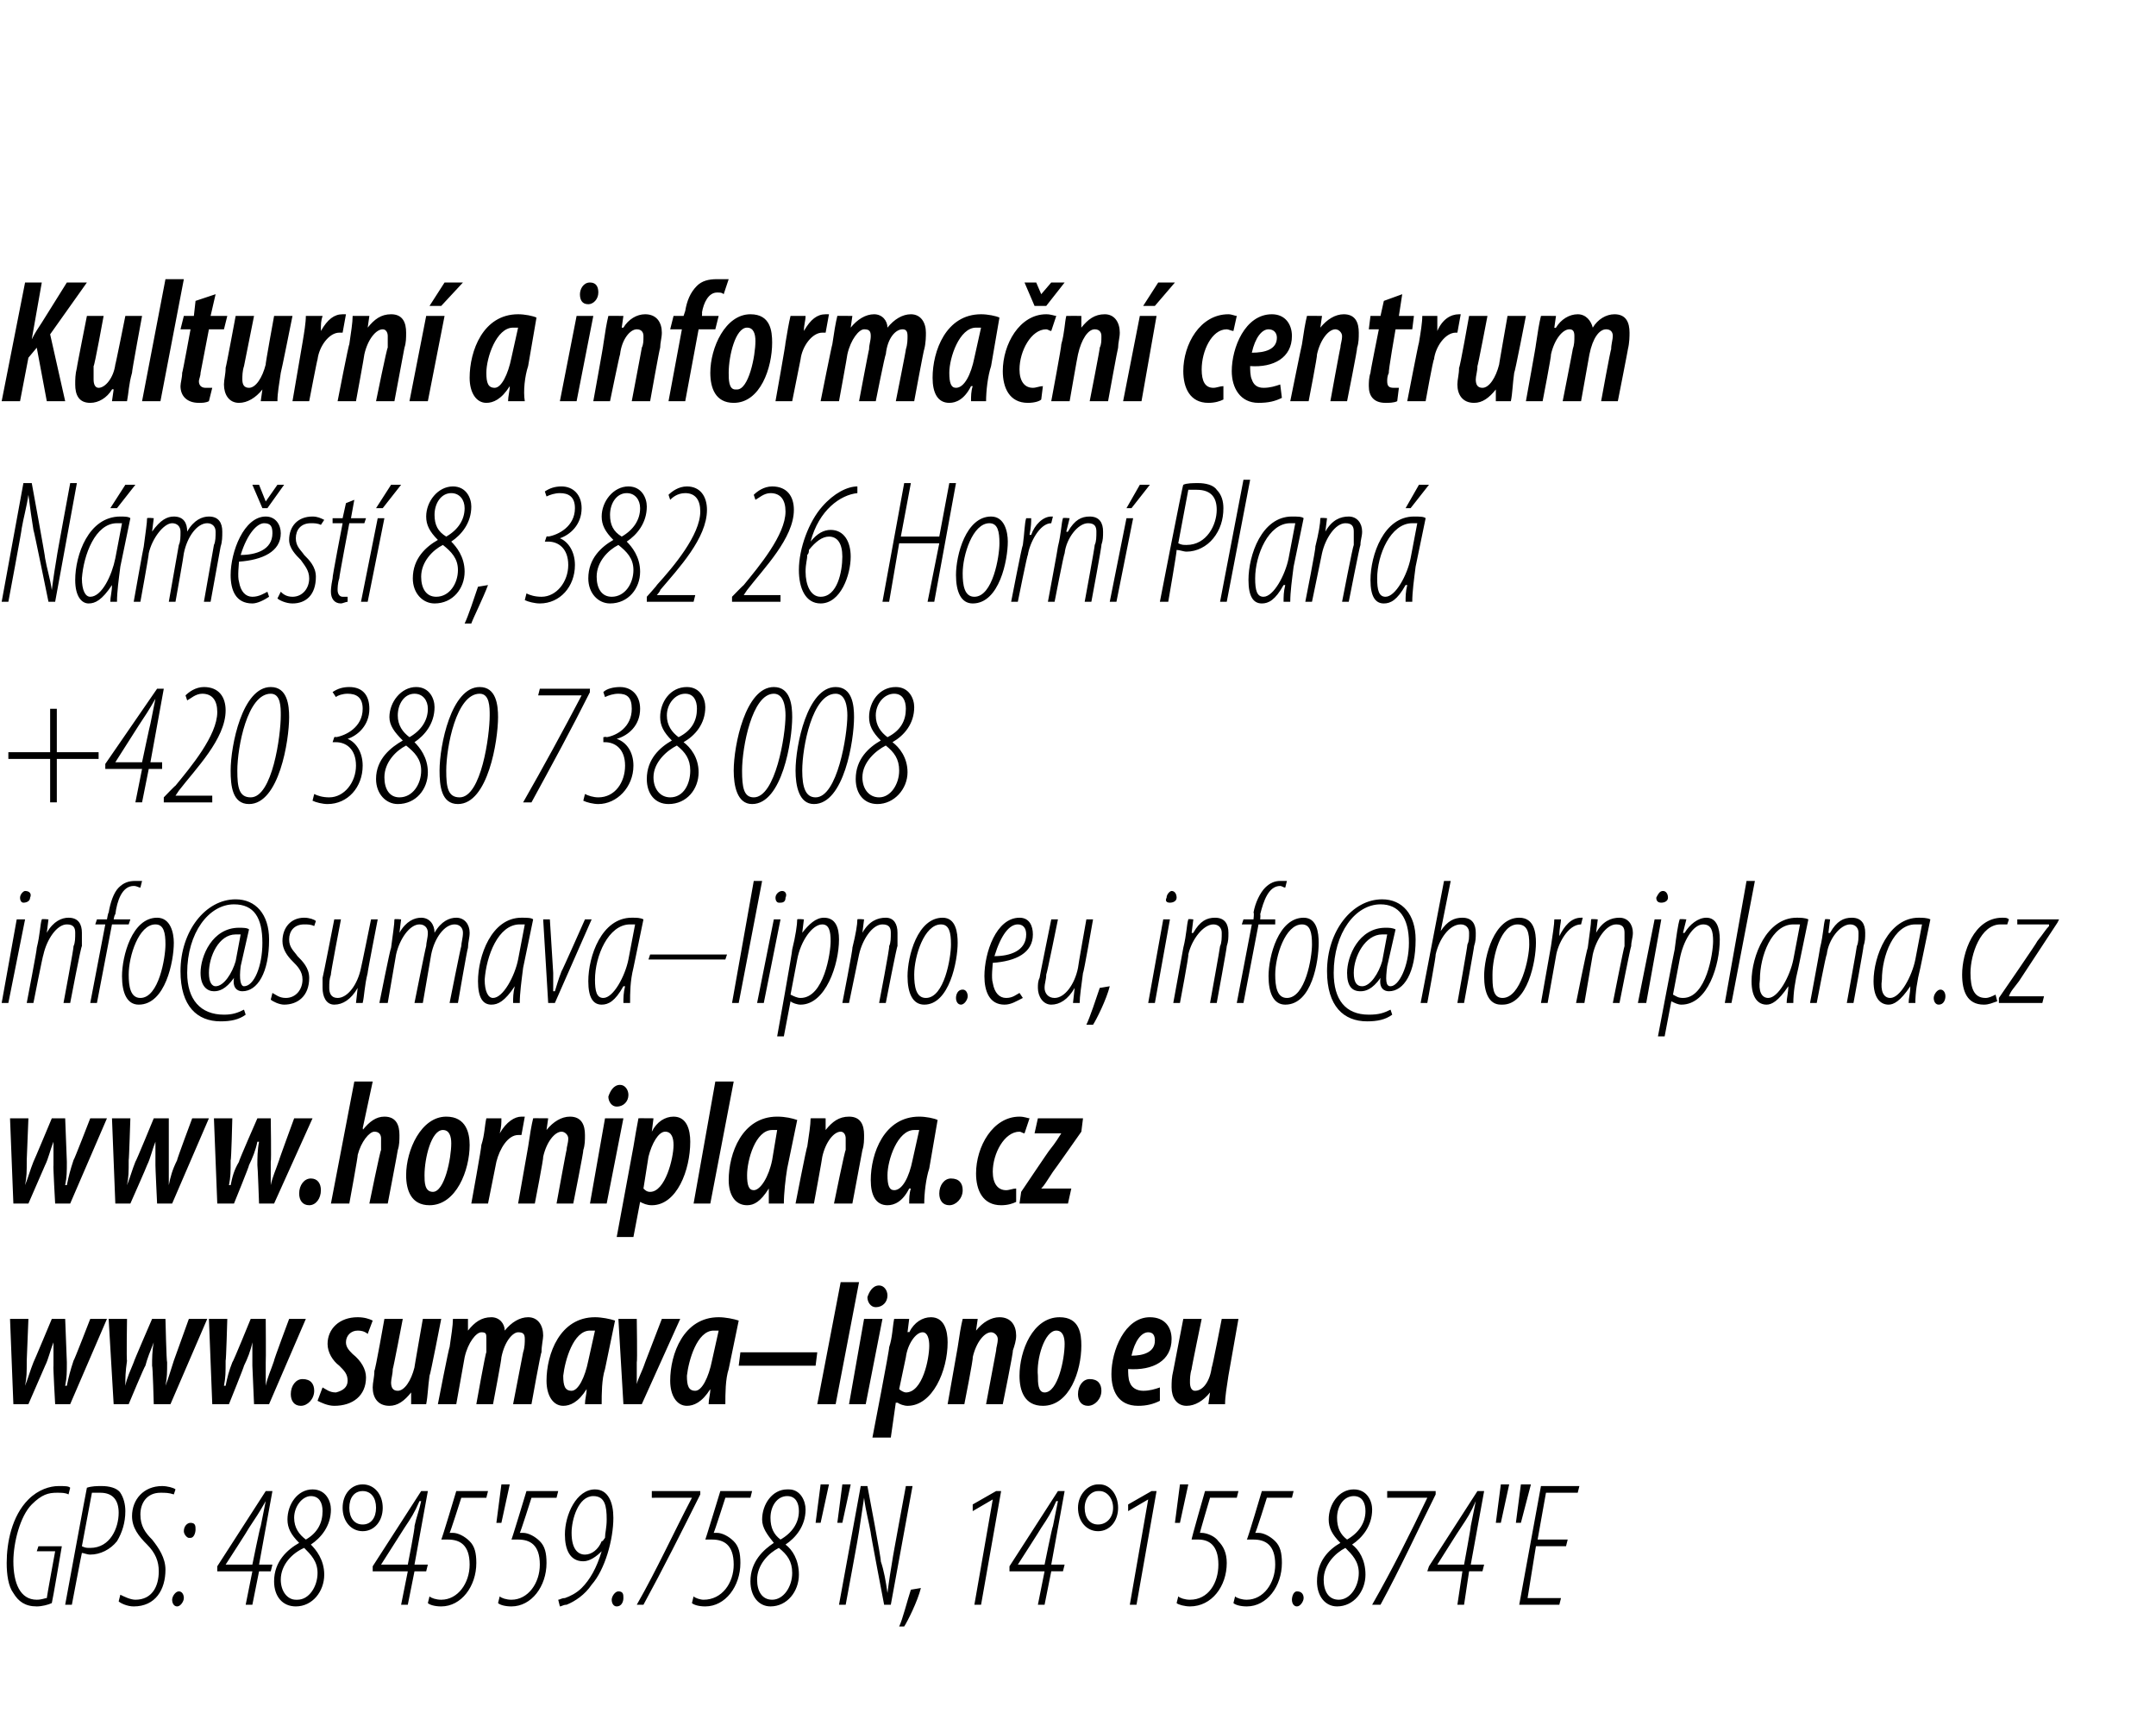
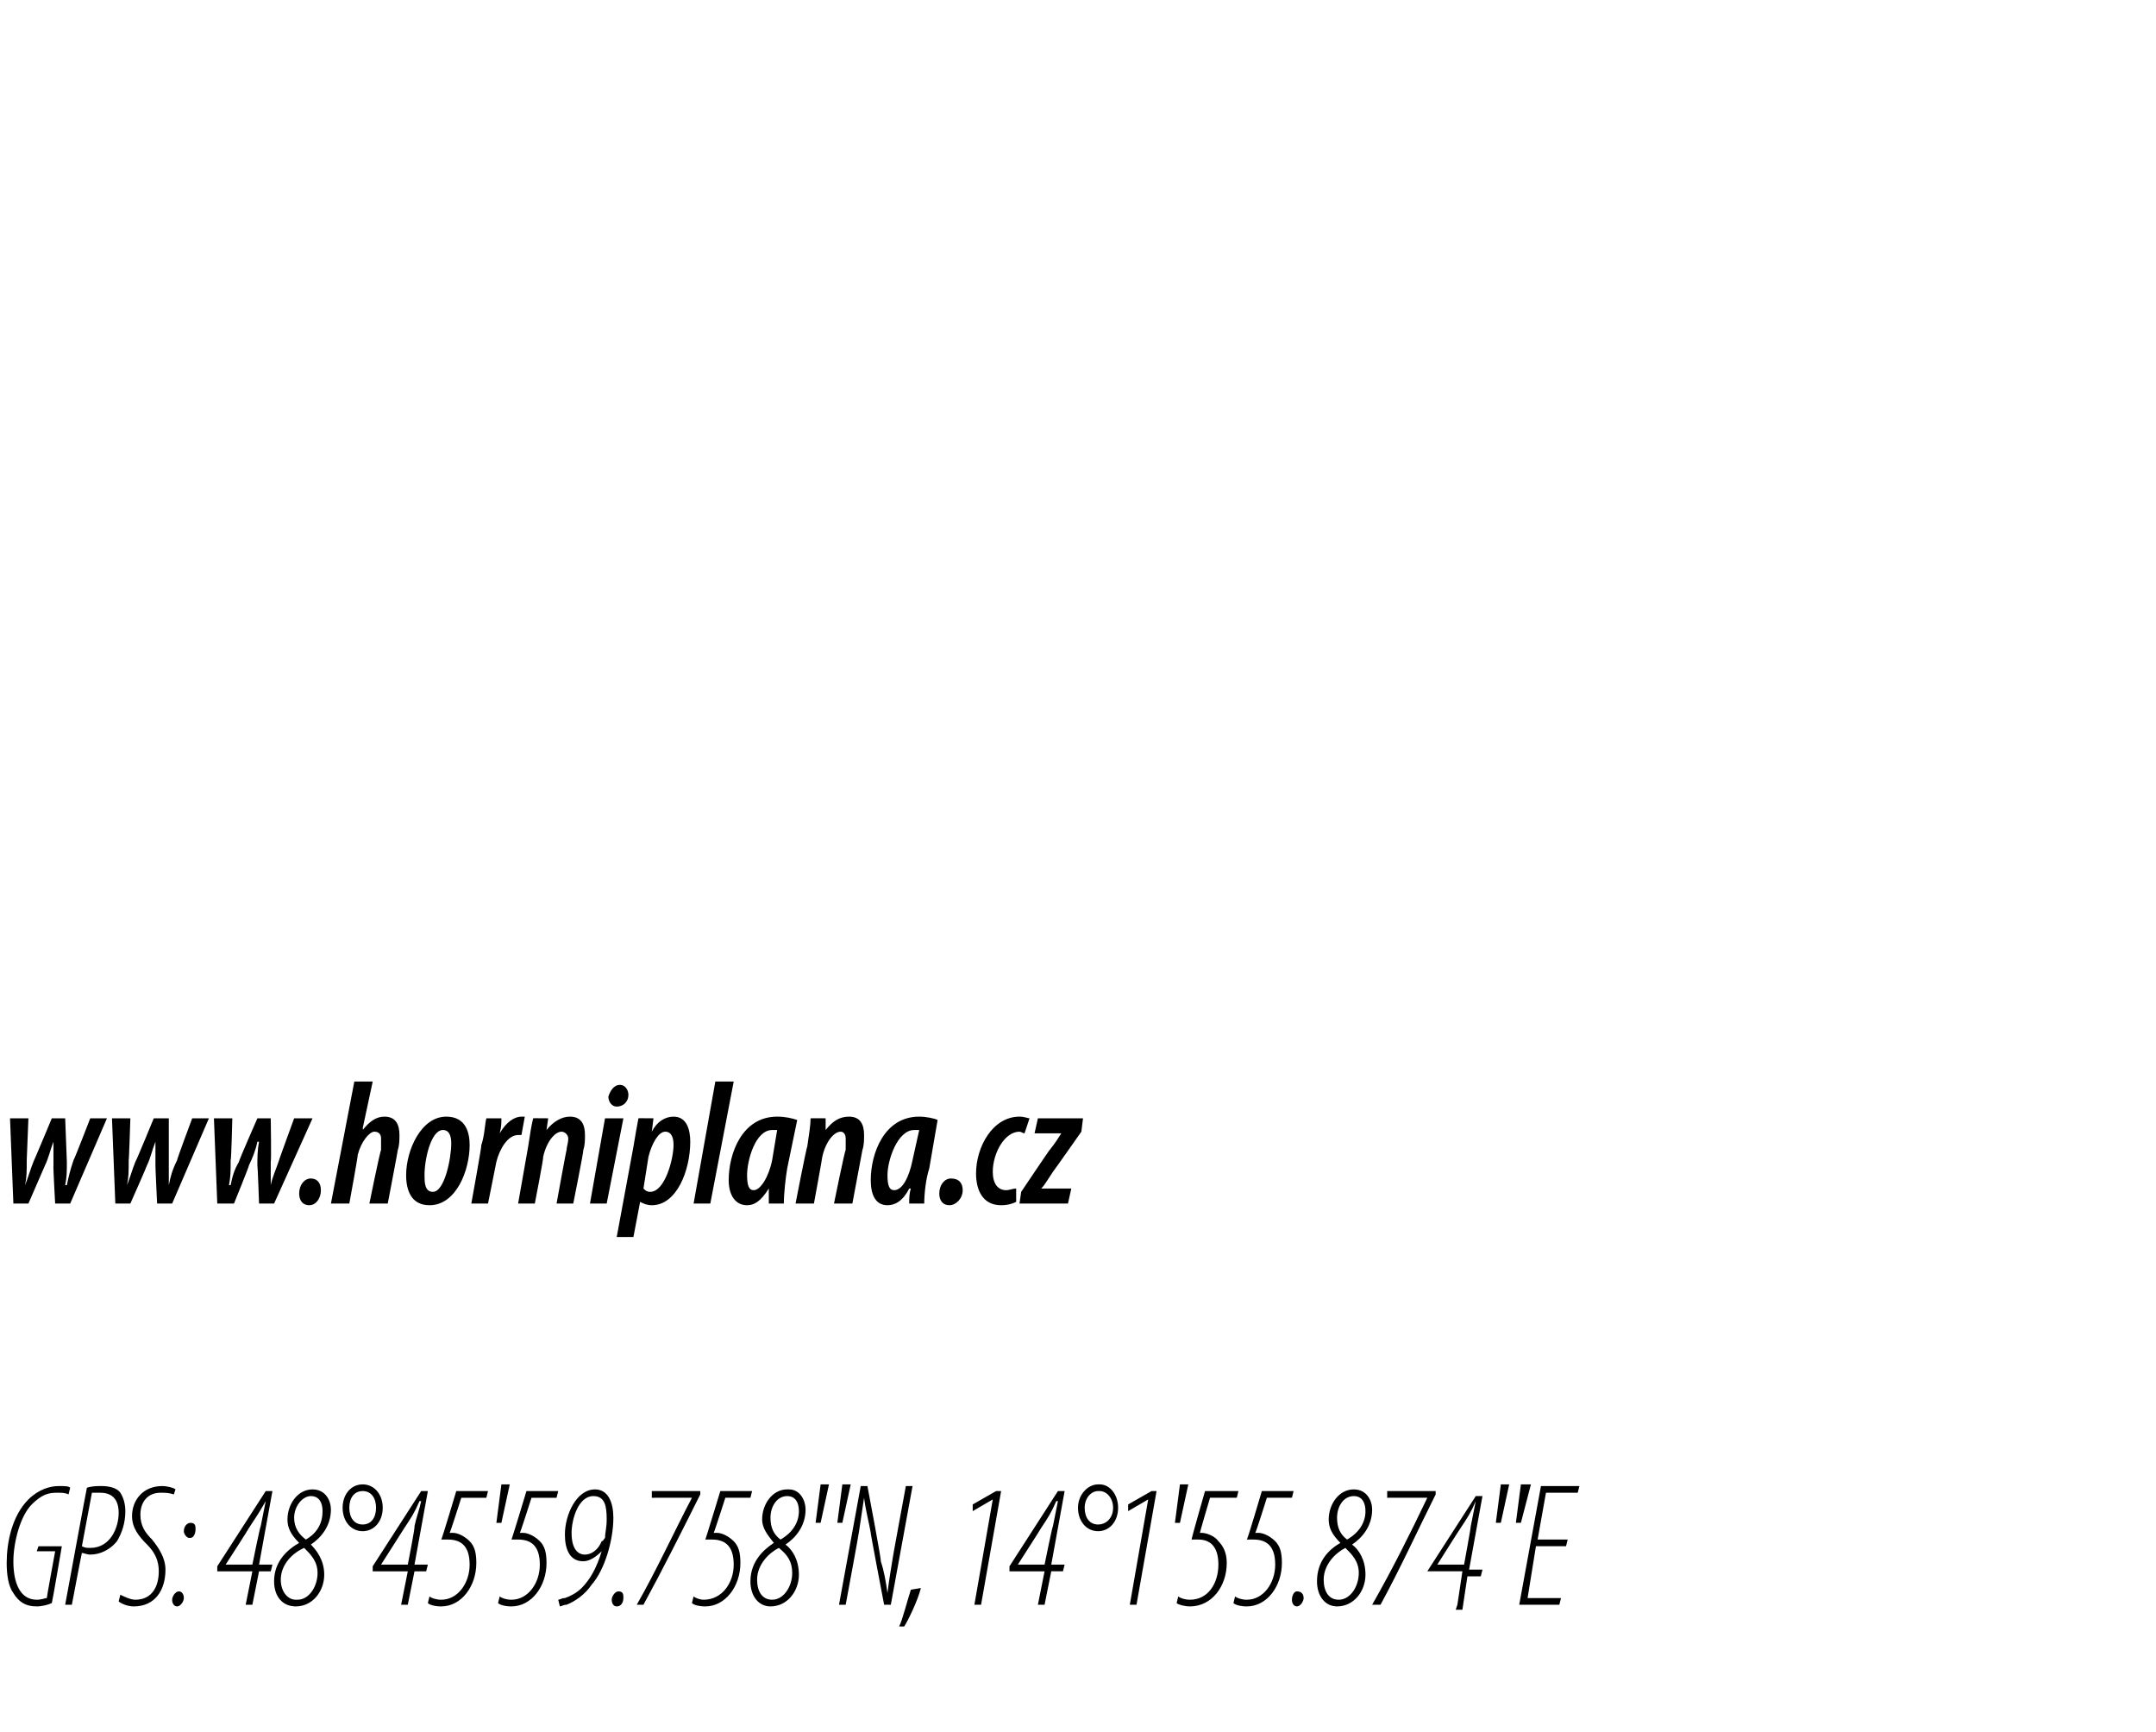
<svg xmlns="http://www.w3.org/2000/svg" version="1.1" width="129px" height="103.6px" viewBox="0 0 129 103.6">
  <desc>Kulturn a informa n centrum N m st 8, 382 26 Horn Plan +420 380 738 008 info sumava lipno eu, info horniplana cz</desc>
  <defs />
  <g id="Polygon112456">
-     <path d="m3.1 95.9c-.2.1-.6.2-.9.2c-.7 0-1.1-.3-1.4-.8c-.3-.4-.4-1.1-.4-1.8c0-1.2.3-2.8 1.3-3.8c.6-.6 1.3-.8 1.8-.8c.4 0 .6 0 .7.1l-.1.4c-.2-.1-.4-.1-.7-.1c-.5 0-.9.1-1.5.7c-.7.7-1.1 2.3-1.1 3.4c0 1.3.4 2.3 1.4 2.3c.3 0 .5-.1.6-.1c-.01-.03.5-2.8.5-2.8H2.2l.1-.3h1.4s-.57 3.35-.6 3.4zM5.2 89c.3-.1.6-.1.9-.1c.4 0 .9.1 1.1.4c.2.3.3.7.3 1.1c0 .7-.2 1.3-.5 1.8c-.4.5-1 .8-1.6.8c-.2 0-.4-.1-.5-.1c-.01-.01-.6 3.1-.6 3.1h-.4s1.29-7.01 1.3-7zm-.3 3.5c.2.1.3.1.5.1c1.2 0 1.7-1.2 1.7-2.1c0-.7-.3-1.2-1.1-1.2h-.5l-.6 3.2zm2.3 2.9c.2.1.6.3.9.3c1 0 1.4-.8 1.4-1.7c0-.6-.2-1.1-.7-1.6c-.5-.5-.9-1-.9-1.7c0-1 .7-1.8 1.8-1.8c.3 0 .7.1.8.2l-.1.3c-.3-.1-.5-.1-.8-.1c-.8 0-1.2.6-1.2 1.3c0 .7.3 1.1.7 1.5c.4.5.8 1.1.8 1.8c0 1.2-.6 2.2-1.9 2.2c-.4 0-.8-.2-.9-.3l.1-.4zm4.1-3.4c-.1 0-.3-.2-.3-.4c0-.3.2-.5.4-.5c.3 0 .3.2.3.4c0 .2-.1.5-.3.5h-.1zm-.7 4.1c-.2 0-.3-.2-.3-.4c0-.2.2-.5.4-.5c.2 0 .3.2.3.4c0 .2-.2.5-.4.5zm4.1-.1l.4-2H13v-.3l2.9-4.5h.4l-.8 4.4h.8l-.1.4h-.7l-.4 2h-.4zm.4-2.4s.46-2.28.5-2.3l.3-1.5c-.4.7-.6 1-1 1.6c0 .04-1.4 2.2-1.4 2.2h1.6zm3.6-4.5c.8 0 1.1.7 1.1 1.2c0 1-.6 1.7-1.2 2.1c.3.3.8.9.8 1.8c0 1-.7 1.9-1.7 1.9c-.8 0-1.3-.6-1.3-1.5c0-1.2.8-1.9 1.5-2.3c-.5-.5-.7-.9-.7-1.4c0-.9.6-1.8 1.5-1.8zm-.9 6.6c.7 0 1.2-.8 1.2-1.6c0-.7-.4-1.1-.8-1.5c-.7.3-1.4 1-1.4 1.9c0 .7.4 1.2.9 1.2h.1zm.8-6.2c-.5 0-1 .6-1 1.3c0 .6.3 1 .7 1.3c.7-.4 1-1 1-1.7c0-.5-.2-.9-.7-.9zm3.1-.7c.7 0 1.2.6 1.2 1.4c0 .8-.5 1.4-1.2 1.4c-.7 0-1.2-.6-1.2-1.4c0-.8.5-1.4 1.2-1.4zm0 .4c-.5 0-.8.4-.8 1c0 .6.3 1 .8 1c.5 0 .8-.4.8-1c0-.6-.3-1-.8-1zM24 96l.4-2h-2.1v-.3l2.9-4.5h.4l-.8 4.4h.8l-.1.4h-.7l-.4 2h-.4zm.4-2.4s.45-2.28.4-2.3c.1-.5.3-1 .4-1.5h-.1c-.3.7-.5 1-.9 1.6l-1.4 2.2h1.6zm4.7-4h-1.5s-.68 2.15-.7 2.1h.2c.3 0 .7.2 1 .5c.3.3.4.7.4 1.3c0 1.4-.9 2.6-2.1 2.6c-.4 0-.7-.1-.8-.2l.1-.4c.1.1.4.2.7.2c1 0 1.7-1 1.7-2.1c0-1.2-.6-1.5-1.3-1.5h-.4c.02.05.9-2.9.9-2.9h1.9l-.1.4zm1.4-.8l-.5 2.3h-.3l.3-2.3h.5zm2.8.8h-1.5s-.68 2.15-.7 2.1h.2c.3 0 .7.2 1 .5c.3.3.4.7.4 1.3c0 1.4-.9 2.6-2.1 2.6c-.4 0-.7-.1-.8-.2l.1-.4c.1.1.4.2.7.2c1 0 1.7-1 1.7-2.1c0-1.2-.6-1.5-1.3-1.5h-.4c.01.05.9-2.9.9-2.9h1.9l-.1.4zm.1 6.1c.1 0 .2-.1.4-.1c.3-.1.7-.3 1-.6c.5-.5.9-1.2 1.2-2.2c-.3.3-.7.6-1.1.6c-.8 0-1.1-.7-1.1-1.6c0-1.2.7-2.7 1.8-2.7c.8 0 1.1.8 1.1 1.7c0 1.3-.5 3.1-1.3 4c-.4.6-1 1-1.5 1.2c-.2 0-.3.1-.4.1l-.1-.4zm2.1-6.2c-.9 0-1.3 1.4-1.3 2.2c0 1 .4 1.3.8 1.3c.4 0 .8-.3 1-.8c.1 0 .1-.1.2-.2c0-.3.1-.6.1-1.1c0-.8-.1-1.4-.8-1.4zm1.4 6.6c-.2 0-.3-.2-.3-.4c0-.2.2-.5.4-.5c.3 0 .3.2.3.4c0 .2-.1.5-.4.5zm5-6.9v.2c-1.1 2.2-2.2 4.4-3.4 6.6h-.4c1.2-2.1 2.2-4.3 3.3-6.4c.02-.01 0 0 0 0H39v-.4h2.9zm3 .4h-1.5s-.69 2.15-.7 2.1h.2c.3 0 .7.2 1 .5c.3.3.4.7.4 1.3c0 1.4-.9 2.6-2.1 2.6c-.4 0-.7-.1-.8-.2l.1-.4c.1.1.4.2.6.2c1.1 0 1.8-1 1.8-2.1c0-1.2-.6-1.5-1.3-1.5h-.4c0 .05.9-2.9.9-2.9h1.9l-.1.4zm2.3-.5c.7 0 1 .7 1 1.2c0 1-.6 1.7-1.2 2.1c.4.3.8.9.8 1.8c0 1-.7 1.9-1.7 1.9c-.7 0-1.2-.6-1.2-1.5c0-1.2.8-1.9 1.4-2.3c-.4-.5-.7-.9-.7-1.4c0-.9.6-1.8 1.5-1.8h.1zm-1 6.6c.7 0 1.2-.8 1.2-1.6c0-.7-.3-1.1-.8-1.5c-.6.3-1.3 1-1.3 1.9c0 .7.3 1.2.9 1.2zm.9-6.2c-.6 0-1 .6-1 1.3c0 .6.2 1 .6 1.3c.7-.4 1.1-1 1.1-1.7c0-.5-.2-.9-.7-.9zm2.5-.7l-.5 2.3h-.3l.3-2.3h.5zm1.3 0l-.5 2.3h-.3l.3-2.3h.5zm-.7 7.2l1.3-7.1h.4s.85 4.46.8 4.5c.2.6.3 1.2.4 1.9c.1-.8.2-1.4.3-2c-.02.03.8-4.4.8-4.4h.4L53.3 96h-.4s-.83-4.33-.8-4.3c-.1-.6-.3-1.3-.4-2.1l-.3 2c.01.04-.8 4.4-.8 4.4h-.4zm3.6 1.3c.2-.4.5-1.6.7-2.2l.6-.1c-.2.8-.8 2-1 2.3h-.3zm5.6-7.6l-1.2.7v-.4l1.4-.8h.3L58.7 96h-.4l1.1-6.3zm2.7 6.3l.4-2h-2.1v-.3l2.9-4.5h.4l-.8 4.4h.8l-.1.4h-.7l-.4 2h-.4zm.4-2.4s.46-2.28.5-2.3l.3-1.5h-.1c-.3.7-.5 1-.9 1.6c-.01.04-1.4 2.2-1.4 2.2h1.6zm3.3-4.8c.6 0 1.1.6 1.1 1.4c0 .8-.5 1.4-1.2 1.4c-.7 0-1.2-.6-1.2-1.4c0-.8.6-1.4 1.2-1.4h.1zm-.1.4c-.4 0-.8.4-.8 1c0 .6.3 1 .8 1c.5 0 .9-.4.9-1c0-.6-.4-1-.8-1h-.1zm3 .5l-1.2.7v-.4l1.4-.8h.3L68 96h-.4l1.1-6.3zm2.4-.9l-.5 2.3h-.3l.3-2.3h.5zm2.9.8h-1.6s-.64 2.15-.6 2.1h.1c.3 0 .8.2 1 .5c.3.3.5.7.5 1.3c0 1.4-.9 2.6-2.2 2.6c-.3 0-.7-.1-.8-.2l.1-.4c.1.1.4.2.7.2c1.1 0 1.7-1 1.7-2.1c0-1.2-.6-1.5-1.2-1.5h-.4c-.05.05.8-2.9.8-2.9h2l-.1.4zm3.3 0h-1.5s-.67 2.15-.7 2.1h.2c.3 0 .7.2 1 .5c.3.3.4.7.4 1.3c0 1.4-.9 2.6-2.1 2.6c-.4 0-.7-.1-.8-.2l.1-.4c.1.1.4.2.7.2c1 0 1.7-1 1.7-2.1c0-1.2-.6-1.5-1.3-1.5h-.4c.03.05.9-2.9.9-2.9h1.9l-.1.4zm.3 6.5c-.2 0-.3-.2-.3-.4c0-.2.1-.5.3-.5c.3 0 .4.2.4.4c0 .2-.2.5-.4.5zm3.4-7c.8 0 1.1.7 1.1 1.2c0 1-.6 1.7-1.2 2.1c.4.3.8.9.8 1.8c0 1-.7 1.9-1.7 1.9c-.7 0-1.2-.6-1.2-1.5c0-1.2.7-1.9 1.4-2.3c-.5-.5-.7-.9-.7-1.4c0-.9.6-1.8 1.5-1.8zm-.9 6.6c.7 0 1.2-.8 1.2-1.6c0-.7-.4-1.1-.8-1.5c-.6.3-1.3 1-1.3 1.9c0 .7.3 1.2.9 1.2zm.9-6.2c-.6 0-1 .6-1 1.3c0 .6.2 1 .6 1.3c.7-.4 1.1-1 1.1-1.7c0-.5-.2-.9-.7-.9zm4.9-.3v.2c-1.1 2.2-2.1 4.4-3.3 6.6h-.5c1.2-2.1 2.3-4.3 3.3-6.4c.03-.01 0 0 0 0H83v-.4h2.9zm1.3 6.8l.3-2h-2.1l.1-.3l2.9-4.5h.4l-.8 4.4h.8l-.1.4h-.8l-.3 2h-.4zm.4-2.4s.42-2.28.4-2.3l.3-1.5c-.3.7-.5 1-.9 1.6c-.04.04-1.4 2.2-1.4 2.2h1.6zm2.7-4.8l-.5 2.3h-.3l.3-2.3h.5zm1.3 0l-.6 2.3h-.3l.3-2.3h.6zm2.1 3.7h-1.8l-.5 3.1h2l-.1.4h-2.4l1.3-7.1h2.3l-.1.4h-1.9l-.5 2.8h1.8l-.1.4z" stroke="none" fill="#000" />
+     <path d="m3.1 95.9c-.2.1-.6.2-.9.2c-.7 0-1.1-.3-1.4-.8c-.3-.4-.4-1.1-.4-1.8c0-1.2.3-2.8 1.3-3.8c.6-.6 1.3-.8 1.8-.8c.4 0 .6 0 .7.1l-.1.4c-.2-.1-.4-.1-.7-.1c-.5 0-.9.1-1.5.7c-.7.7-1.1 2.3-1.1 3.4c0 1.3.4 2.3 1.4 2.3c.3 0 .5-.1.6-.1c-.01-.03.5-2.8.5-2.8H2.2l.1-.3h1.4s-.57 3.35-.6 3.4zM5.2 89c.3-.1.6-.1.9-.1c.4 0 .9.1 1.1.4c.2.3.3.7.3 1.1c0 .7-.2 1.3-.5 1.8c-.4.5-1 .8-1.6.8c-.2 0-.4-.1-.5-.1c-.01-.01-.6 3.1-.6 3.1h-.4s1.29-7.01 1.3-7zm-.3 3.5c.2.1.3.1.5.1c1.2 0 1.7-1.2 1.7-2.1c0-.7-.3-1.2-1.1-1.2h-.5l-.6 3.2zm2.3 2.9c.2.1.6.3.9.3c1 0 1.4-.8 1.4-1.7c0-.6-.2-1.1-.7-1.6c-.5-.5-.9-1-.9-1.7c0-1 .7-1.8 1.8-1.8c.3 0 .7.1.8.2l-.1.3c-.3-.1-.5-.1-.8-.1c-.8 0-1.2.6-1.2 1.3c0 .7.3 1.1.7 1.5c.4.5.8 1.1.8 1.8c0 1.2-.6 2.2-1.9 2.2c-.4 0-.8-.2-.9-.3l.1-.4zm4.1-3.4c-.1 0-.3-.2-.3-.4c0-.3.2-.5.4-.5c.3 0 .3.2.3.4c0 .2-.1.5-.3.5h-.1zm-.7 4.1c-.2 0-.3-.2-.3-.4c0-.2.2-.5.4-.5c.2 0 .3.2.3.4c0 .2-.2.5-.4.5zm4.1-.1l.4-2H13v-.3l2.9-4.5h.4l-.8 4.4h.8l-.1.4h-.7l-.4 2h-.4zm.4-2.4s.46-2.28.5-2.3l.3-1.5c-.4.7-.6 1-1 1.6c0 .04-1.4 2.2-1.4 2.2h1.6zm3.6-4.5c.8 0 1.1.7 1.1 1.2c0 1-.6 1.7-1.2 2.1c.3.3.8.9.8 1.8c0 1-.7 1.9-1.7 1.9c-.8 0-1.3-.6-1.3-1.5c0-1.2.8-1.9 1.5-2.3c-.5-.5-.7-.9-.7-1.4c0-.9.6-1.8 1.5-1.8zm-.9 6.6c.7 0 1.2-.8 1.2-1.6c0-.7-.4-1.1-.8-1.5c-.7.3-1.4 1-1.4 1.9c0 .7.4 1.2.9 1.2h.1zm.8-6.2c-.5 0-1 .6-1 1.3c0 .6.3 1 .7 1.3c.7-.4 1-1 1-1.7c0-.5-.2-.9-.7-.9zm3.1-.7c.7 0 1.2.6 1.2 1.4c0 .8-.5 1.4-1.2 1.4c-.7 0-1.2-.6-1.2-1.4c0-.8.5-1.4 1.2-1.4zm0 .4c-.5 0-.8.4-.8 1c0 .6.3 1 .8 1c.5 0 .8-.4.8-1c0-.6-.3-1-.8-1zM24 96l.4-2h-2.1v-.3l2.9-4.5h.4l-.8 4.4h.8l-.1.4h-.7l-.4 2h-.4zm.4-2.4s.45-2.28.4-2.3c.1-.5.3-1 .4-1.5h-.1c-.3.7-.5 1-.9 1.6l-1.4 2.2h1.6zm4.7-4h-1.5s-.68 2.15-.7 2.1h.2c.3 0 .7.2 1 .5c.3.3.4.7.4 1.3c0 1.4-.9 2.6-2.1 2.6c-.4 0-.7-.1-.8-.2l.1-.4c.1.1.4.2.7.2c1 0 1.7-1 1.7-2.1c0-1.2-.6-1.5-1.3-1.5h-.4c.02.05.9-2.9.9-2.9h1.9l-.1.4zm1.4-.8l-.5 2.3h-.3l.3-2.3h.5zm2.8.8h-1.5s-.68 2.15-.7 2.1h.2c.3 0 .7.2 1 .5c.3.3.4.7.4 1.3c0 1.4-.9 2.6-2.1 2.6c-.4 0-.7-.1-.8-.2l.1-.4c.1.1.4.2.7.2c1 0 1.7-1 1.7-2.1c0-1.2-.6-1.5-1.3-1.5h-.4c.01.05.9-2.9.9-2.9h1.9l-.1.4zm.1 6.1c.1 0 .2-.1.4-.1c.3-.1.7-.3 1-.6c.5-.5.9-1.2 1.2-2.2c-.3.3-.7.6-1.1.6c-.8 0-1.1-.7-1.1-1.6c0-1.2.7-2.7 1.8-2.7c.8 0 1.1.8 1.1 1.7c0 1.3-.5 3.1-1.3 4c-.4.6-1 1-1.5 1.2c-.2 0-.3.1-.4.1l-.1-.4zm2.1-6.2c-.9 0-1.3 1.4-1.3 2.2c0 1 .4 1.3.8 1.3c.4 0 .8-.3 1-.8c.1 0 .1-.1.2-.2c0-.3.1-.6.1-1.1c0-.8-.1-1.4-.8-1.4zm1.4 6.6c-.2 0-.3-.2-.3-.4c0-.2.2-.5.4-.5c.3 0 .3.2.3.4c0 .2-.1.5-.4.5zm5-6.9v.2c-1.1 2.2-2.2 4.4-3.4 6.6h-.4c1.2-2.1 2.2-4.3 3.3-6.4c.02-.01 0 0 0 0H39v-.4h2.9zm3 .4h-1.5s-.69 2.15-.7 2.1h.2c.3 0 .7.2 1 .5c.3.3.4.7.4 1.3c0 1.4-.9 2.6-2.1 2.6c-.4 0-.7-.1-.8-.2l.1-.4c.1.1.4.2.6.2c1.1 0 1.8-1 1.8-2.1c0-1.2-.6-1.5-1.3-1.5h-.4c0 .05.9-2.9.9-2.9h1.9l-.1.4zm2.3-.5c.7 0 1 .7 1 1.2c0 1-.6 1.7-1.2 2.1c.4.3.8.9.8 1.8c0 1-.7 1.9-1.7 1.9c-.7 0-1.2-.6-1.2-1.5c0-1.2.8-1.9 1.4-2.3c-.4-.5-.7-.9-.7-1.4c0-.9.6-1.8 1.5-1.8h.1zm-1 6.6c.7 0 1.2-.8 1.2-1.6c0-.7-.3-1.1-.8-1.5c-.6.3-1.3 1-1.3 1.9c0 .7.3 1.2.9 1.2zm.9-6.2c-.6 0-1 .6-1 1.3c0 .6.2 1 .6 1.3c.7-.4 1.1-1 1.1-1.7c0-.5-.2-.9-.7-.9zm2.5-.7l-.5 2.3h-.3l.3-2.3h.5zm1.3 0l-.5 2.3h-.3l.3-2.3h.5zm-.7 7.2l1.3-7.1h.4s.85 4.46.8 4.5c.2.6.3 1.2.4 1.9c.1-.8.2-1.4.3-2c-.02.03.8-4.4.8-4.4h.4L53.3 96h-.4s-.83-4.33-.8-4.3c-.1-.6-.3-1.3-.4-2.1l-.3 2c.01.04-.8 4.4-.8 4.4h-.4zm3.6 1.3c.2-.4.5-1.6.7-2.2l.6-.1c-.2.8-.8 2-1 2.3h-.3zm5.6-7.6l-1.2.7v-.4l1.4-.8h.3L58.7 96h-.4l1.1-6.3zm2.7 6.3l.4-2h-2.1v-.3l2.9-4.5h.4l-.8 4.4h.8l-.1.4h-.7l-.4 2h-.4zm.4-2.4s.46-2.28.5-2.3l.3-1.5h-.1c-.3.7-.5 1-.9 1.6c-.01.04-1.4 2.2-1.4 2.2h1.6zm3.3-4.8c.6 0 1.1.6 1.1 1.4c0 .8-.5 1.4-1.2 1.4c-.7 0-1.2-.6-1.2-1.4c0-.8.6-1.4 1.2-1.4h.1zm-.1.4c-.4 0-.8.4-.8 1c0 .6.3 1 .8 1c.5 0 .9-.4.9-1c0-.6-.4-1-.8-1h-.1zm3 .5l-1.2.7v-.4l1.4-.8h.3L68 96h-.4l1.1-6.3zm2.4-.9l-.5 2.3h-.3l.3-2.3h.5zm2.9.8h-1.6s-.64 2.15-.6 2.1h.1c.3 0 .8.2 1 .5c.3.3.5.7.5 1.3c0 1.4-.9 2.6-2.2 2.6c-.3 0-.7-.1-.8-.2l.1-.4c.1.1.4.2.7.2c1.1 0 1.7-1 1.7-2.1c0-1.2-.6-1.5-1.2-1.5h-.4c-.05.05.8-2.9.8-2.9h2l-.1.4zm3.3 0h-1.5s-.67 2.15-.7 2.1h.2c.3 0 .7.2 1 .5c.3.3.4.7.4 1.3c0 1.4-.9 2.6-2.1 2.6c-.4 0-.7-.1-.8-.2l.1-.4c.1.1.4.2.7.2c1 0 1.7-1 1.7-2.1c0-1.2-.6-1.5-1.3-1.5h-.4c.03.05.9-2.9.9-2.9h1.9l-.1.4zm.3 6.5c-.2 0-.3-.2-.3-.4c0-.2.1-.5.3-.5c.3 0 .4.2.4.4c0 .2-.2.5-.4.5zm3.4-7c.8 0 1.1.7 1.1 1.2c0 1-.6 1.7-1.2 2.1c.4.3.8.9.8 1.8c0 1-.7 1.9-1.7 1.9c-.7 0-1.2-.6-1.2-1.5c0-1.2.7-1.9 1.4-2.3c-.5-.5-.7-.9-.7-1.4c0-.9.6-1.8 1.5-1.8zm-.9 6.6c.7 0 1.2-.8 1.2-1.6c0-.7-.4-1.1-.8-1.5c-.6.3-1.3 1-1.3 1.9c0 .7.3 1.2.9 1.2zm.9-6.2c-.6 0-1 .6-1 1.3c0 .6.2 1 .6 1.3c.7-.4 1.1-1 1.1-1.7c0-.5-.2-.9-.7-.9zm4.9-.3v.2c-1.1 2.2-2.1 4.4-3.3 6.6h-.5c1.2-2.1 2.3-4.3 3.3-6.4c.03-.01 0 0 0 0H83v-.4h2.9zm1.3 6.8l.3-2h-2.1l2.9-4.5h.4l-.8 4.4h.8l-.1.4h-.8l-.3 2h-.4zm.4-2.4s.42-2.28.4-2.3l.3-1.5c-.3.7-.5 1-.9 1.6c-.04.04-1.4 2.2-1.4 2.2h1.6zm2.7-4.8l-.5 2.3h-.3l.3-2.3h.5zm1.3 0l-.6 2.3h-.3l.3-2.3h.6zm2.1 3.7h-1.8l-.5 3.1h2l-.1.4h-2.4l1.3-7.1h2.3l-.1.4h-1.9l-.5 2.8h1.8l-.1.4z" stroke="none" fill="#000" />
  </g>
  <g id="Polygon112455">
-     <path d="m1.7 78.9l-.1 2.5c0 .7 0 1-.1 1.5c.2-.5.3-.9.5-1.4c.01.01 1.1-2.6 1.1-2.6h.8l.1 2.6c0 .6 0 .9-.1 1.4h.1c.1-.5.2-.9.4-1.5c.03.01 1-2.5 1-2.5h1L4.2 84h-.9s-.13-2.28-.1-2.3v-1.4c-.2.5-.3 1-.5 1.4l-1 2.3h-.9l-.2-5.1h1.1zm5.9 0s-.04 2.53 0 2.5c-.1.7-.1 1-.1 1.5c.1-.5.3-.9.5-1.4c-.03.01 1.1-2.6 1.1-2.6h.8s.06 2.58.1 2.6c0 .6 0 .9-.1 1.4c.2-.5.3-.9.5-1.5l.9-2.5h1.1L10.2 84h-1s-.06-2.28-.1-2.3c0-.4 0-.9.1-1.4c-.2.5-.4 1-.5 1.4c-.05.02-1 2.3-1 2.3h-.9l-.3-5.1h1.1zm6 0s-.07 2.53-.1 2.5c0 .7 0 1-.1 1.5h.1c.1-.5.2-.9.4-1.4c.04.01 1.1-2.6 1.1-2.6h.9s.02 2.58 0 2.6v1.4c.1-.5.3-.9.5-1.5c-.04.01.9-2.5.9-2.5h1L16.1 84h-.9l-.1-2.3v-1.4c-.1.5-.3 1-.5 1.4c.02.02-.9 2.3-.9 2.3h-1l-.2-5.1h1.1zm4.4 5.2c-.4 0-.6-.3-.6-.7c0-.5.3-.9.7-.9c.5 0 .7.3.7.7c0 .5-.4.9-.8.9zm1.3-1.1c.2.1.4.3.8.3c.4-.1.7-.3.7-.7c0-.4-.2-.6-.5-.9c-.4-.3-.7-.8-.7-1.3c0-.9.7-1.6 1.8-1.6c.4 0 .7.1.9.2l-.3.8c-.1-.1-.3-.2-.6-.2c-.4 0-.7.3-.7.7c0 .3.2.5.4.7c.5.4.8.9.8 1.4c0 1.1-.8 1.7-1.9 1.7c-.4 0-.8-.2-1-.3l.3-.8zm7.1-4.1s-.66 3.4-.7 3.4c-.1.7-.1 1.2-.2 1.7h-.9v-.7s.01-.04 0 0c-.4.5-.8.8-1.3.8c-.7 0-1-.5-1-1.1c0-.3.1-.6.1-1c.05.02.6-3.1.6-3.1h1.1s-.58 3.03-.6 3c0 .3-.1.6-.1.8c0 .3.1.5.4.5c.4 0 .8-.6 1-1.4c-.02.05.5-2.9.5-2.9h1.1zm-.2 5.1s.66-3.41.7-3.4c.1-.7.2-1.3.2-1.7c.03-.01.9 0 .9 0v.7s0 .04 0 0c.4-.5.8-.8 1.4-.8c.5 0 .8.4.8.8c.4-.5.9-.8 1.4-.8c.6 0 .9.5.9 1.1c0 .2-.1.6-.1 1c-.04-.04-.6 3.1-.6 3.1h-1.1l.6-3.1c.1-.3.1-.6.1-.8c0-.3-.1-.4-.4-.4c-.3 0-.8.5-1 1.5c.03.02-.5 2.8-.5 2.8h-1s.56-3.14.6-3.1v-.8c0-.3 0-.4-.3-.4c-.3 0-.8.6-1 1.5l-.5 2.8h-1.1zm8.8 0c0-.3.1-.6.1-.9c-.5.8-1 1-1.4 1c-.6 0-1-.6-1-1.5c0-1.6.8-3.8 2.9-3.8c.4 0 .9.1 1.2.2l-.6 2.9c-.2.6-.2 1.5-.2 2.1h-1zm.6-4.4h-.3c-1 0-1.5 1.8-1.6 2.7c0 .6.1.9.5.9c.4 0 .8-.8 1-1.8l.4-1.8zm2.5-.7s.04 2.58 0 2.6v1.3c.1-.4.3-.7.5-1.3l1-2.6h1.1L38.4 84h-1.1l-.3-5.1h1.1zm4.3 5.1c0-.3.1-.6.1-.9c-.5.8-1 1-1.4 1c-.6 0-1-.6-1-1.5c0-1.6.8-3.8 2.9-3.8c.4 0 .9.1 1.2.2l-.6 2.9c-.2.6-.2 1.5-.2 2.1h-1zm.6-4.4h-.3c-1 0-1.5 1.8-1.6 2.7c0 .6.1.9.5.9c.4 0 .8-.8 1-1.8l.4-1.8zm5.9 1.3l-.1.8h-4.6l.1-.8h4.6zm0 3.1l1.4-7.3h1.1L50 84h-1.1zm1.9 0l.9-5.1h1.1l-1 5.1h-1zm1.6-5.8c-.3 0-.5-.3-.5-.6c.1-.3.3-.7.7-.7c.3 0 .5.3.5.6c0 .4-.3.7-.7.7zm-.2 7.8s1.04-5.37 1-5.4c.2-.6.2-1.2.3-1.7c.02-.01.9 0 .9 0l-.1.8s.06-.04.1 0c.3-.6.8-.9 1.3-.9c.8 0 1 .8 1 1.5c0 1.7-.9 3.8-2.4 3.8c-.2 0-.5-.1-.6-.2c-.02.05-.1 0-.1 0l-.3 2.1h-1.1zm1.6-2.9c.1.1.3.2.4.2c1 0 1.4-2 1.4-2.8c0-.4-.1-.8-.4-.8c-.4 0-.9.7-1 1.5l-.4 1.9zm2.9.9l.6-3.4c.1-.7.2-1.3.3-1.7c-.03-.01.9 0 .9 0l-.1.7s.04.01 0 0c.4-.5.9-.8 1.4-.8c.7 0 1 .5 1 1.1c0 .3-.1.6-.2.9c.05 0-.6 3.2-.6 3.2h-1l.6-3.2c0-.2.1-.4.1-.7c0-.2-.2-.4-.4-.4c-.4 0-.9.6-1.1 1.5c.05.03-.5 2.8-.5 2.8h-1zm5.7.1c-1.1 0-1.4-.9-1.4-1.8c0-1.5.8-3.5 2.4-3.5c1.2 0 1.3 1 1.3 1.7c0 1.5-.7 3.6-2.3 3.6zm.1-.8c.8 0 1.2-2 1.2-2.9c0-.4-.1-.8-.5-.8c-.7 0-1.2 1.7-1.1 2.7c0 .4 0 1 .4 1zm2.6.8c-.4 0-.6-.3-.6-.7c0-.5.3-.9.7-.9c.5 0 .7.3.7.7c0 .5-.4.9-.8.9zm4.3-.3c-.4.2-.8.3-1.3.3c-1.2 0-1.6-.9-1.6-1.9c0-1.4.8-3.4 2.3-3.4c.9 0 1.3.6 1.3 1.3c0 1.3-1.1 1.9-2.6 1.8c0 .2 0 .6.1.8c.1.3.4.5.8.5c.4 0 .7-.1 1-.2v.8zm-.3-3.6c0-.3-.1-.5-.4-.5c-.4 0-.8.5-1 1.4c.7 0 1.4-.2 1.4-.9zm5-1.3l-.6 3.4c-.1.7-.2 1.2-.2 1.7h-1l.1-.7s-.03-.04 0 0c-.4.5-.9.8-1.4.8c-.6 0-.9-.5-.9-1.1c0-.3 0-.6.1-1l.6-3.1h1.1s-.63 3.03-.6 3c-.1.3-.1.6-.1.8c0 .3.1.5.3.5c.5 0 .9-.6 1-1.4c.03.05.6-2.9.6-2.9h1z" stroke="none" fill="#000" />
-   </g>
+     </g>
  <g id="Polygon112454">
    <path d="m1.7 66.9l-.1 2.5c0 .7 0 1-.1 1.5c.2-.5.3-.9.5-1.4c.01.01 1.1-2.6 1.1-2.6h.8l.1 2.6c0 .6 0 .9-.1 1.4h.1c.1-.5.2-.9.4-1.5c.03.01 1-2.5 1-2.5h1L4.2 72h-.9s-.13-2.28-.1-2.3v-1.4c-.2.5-.3 1-.5 1.4l-1 2.3h-.9l-.2-5.1h1.1zm6.1 0s-.08 2.53-.1 2.5c0 .7 0 1-.1 1.5c.2-.5.3-.9.5-1.4c.03.01 1.1-2.6 1.1-2.6h.9v4c.1-.5.2-.9.5-1.5c-.04.01.9-2.5.9-2.5h1L10.3 72h-.9s-.11-2.28-.1-2.3v-1.4c-.2.5-.3 1-.5 1.4c.01.02-1 2.3-1 2.3h-.9l-.2-5.1h1.1zm6.1 0s-.06 2.53-.1 2.5c0 .7 0 1-.1 1.5h.1c.1-.5.2-.9.5-1.4c-.05.01 1.1-2.6 1.1-2.6h.8s.04 2.58 0 2.6v1.4c.1-.5.3-.9.5-1.5c-.02.01.9-2.5.9-2.5h1.1L16.4 72h-.9s-.08-2.28-.1-2.3c0-.4 0-.9.1-1.4h-.1c-.1.5-.3 1-.5 1.4c.03.02-.9 2.3-.9 2.3h-1l-.2-5.1h1.1zm4.6 5.2c-.4 0-.6-.3-.6-.7c0-.5.3-.9.7-.9c.4 0 .6.3.6.7c0 .5-.3.9-.7.9zm1.3-.1l1.4-7.3h1.1l-.6 2.8s.05.06 0 .1c.4-.5.8-.8 1.3-.8c.7 0 .9.5.9 1.1c0 .3 0 .6-.1.9c.01.02-.6 3.2-.6 3.2h-1.1s.65-3.19.7-3.2v-.7c0-.2-.1-.4-.4-.4c-.3 0-.8.6-1 1.4c.04-.03-.5 2.9-.5 2.9h-1.1zm5.9.1c-1.1 0-1.4-.9-1.4-1.8c0-1.5.9-3.5 2.4-3.5c1.2 0 1.4 1 1.4 1.7c0 1.5-.8 3.6-2.4 3.6zm.2-.8c.7 0 1.1-2 1.1-2.9c0-.4-.1-.8-.5-.8c-.7 0-1.1 1.7-1.1 2.7c0 .4 0 1 .5 1zm2.3.7s.63-3.46.6-3.5c.2-.6.2-1.2.3-1.6h.9c0 .3 0 .5-.1.9c.4-.7.9-1 1.3-1h.2l-.2 1.1h-.2c-.6 0-1.1.8-1.3 1.6l-.5 2.5h-1zm2.8 0l.6-3.4c.1-.7.2-1.3.3-1.7c-.03-.01.9 0 .9 0l-.1.7s.03.01 0 0c.4-.5.9-.8 1.4-.8c.7 0 .9.5.9 1.1c0 .3 0 .6-.1.9c.04 0-.6 3.2-.6 3.2h-1s.59-3.25.6-3.2c0-.2.1-.4.1-.7c0-.2-.2-.4-.4-.4c-.4 0-.9.6-1.1 1.5c.04.03-.5 2.8-.5 2.8h-1zm4.3 0l.9-5.1h1.1l-1 5.1h-1zm1.6-5.8c-.3 0-.5-.3-.5-.6c.1-.3.3-.7.7-.7c.3 0 .5.3.5.6c0 .4-.3.7-.7.7zm0 7.8l1-5.4c.1-.6.2-1.2.3-1.7c-.02-.01.9 0 .9 0l-.1.8s.02-.04 0 0c.3-.6.8-.9 1.3-.9c.8 0 1 .8 1 1.5c0 1.7-.8 3.8-2.3 3.8c-.3 0-.5-.1-.7-.2c.04.05 0 0 0 0l-.4 2.1h-1zm1.6-2.9c.1.1.2.2.4.2c.9 0 1.4-2 1.4-2.8c0-.4-.1-.8-.5-.8c-.4 0-.8.7-1 1.5l-.3 1.9zm3 .9l1.3-7.3h1.1L42.5 72h-1zm4.5 0v-.9c-.5.8-.9 1-1.3 1c-.7 0-1.1-.6-1.1-1.5c0-1.6.8-3.8 2.9-3.8c.5 0 .9.1 1.2.2l-.6 2.9c-.1.6-.2 1.5-.2 2.1h-.9zm.5-4.4h-.3c-1 0-1.5 1.8-1.5 2.7c0 .6.1.9.4.9c.4 0 .9-.8 1.1-1.8l.3-1.8zm1.1 4.4s.66-3.41.7-3.4c.1-.7.2-1.3.2-1.7c.03-.01.9 0 .9 0v.7s-.01.01 0 0c.4-.5.8-.8 1.4-.8c.7 0 .9.5.9 1.1c0 .3 0 .6-.1.9L51 72h-1.1s.66-3.25.7-3.2v-.7c0-.2-.1-.4-.3-.4c-.4 0-.9.6-1.1 1.5c.01.03-.5 2.8-.5 2.8h-1.1zm6.8 0c0-.3 0-.6.1-.9h-.1c-.4.8-.9 1-1.3 1c-.7 0-1-.6-1-1.5c0-1.6.8-3.8 2.9-3.8c.4 0 .9.1 1.1.2l-.5 2.9c-.2.6-.3 1.5-.3 2.1h-.9zm.6-4.4h-.3c-1 0-1.6 1.8-1.6 2.7c0 .6.1.9.4.9c.5 0 .9-.8 1.1-1.8l.4-1.8zm1.8 4.5c-.4 0-.6-.3-.6-.7c0-.5.3-.9.7-.9c.5 0 .7.3.7.7c0 .5-.4.9-.8.9zm4-.2c-.2.1-.5.2-.9.2c-1.1 0-1.5-.9-1.5-1.9c0-1.6 1-3.4 2.6-3.4c.3 0 .5.1.6.1l-.3.9c-.1 0-.2-.1-.3-.1c-.9 0-1.6 1.3-1.6 2.4c0 .7.3 1.1.8 1.1c.2 0 .4-.1.6-.1v.8zm.3-.6s1.7-2.53 1.7-2.5c.4-.5.5-.7.7-1c.02-.01 0 0 0 0h-1.6l.2-.9h2.7l-.1.8s-1.69 2.41-1.7 2.4c-.4.6-.5.8-.7 1c-.03 0 0 0 0 0h1.8l-.2.9H61l.1-.7z" stroke="none" fill="#000" />
  </g>
  <g id="Polygon112453">
-     <path d="m.1 60l.9-5h.5l-1 5h-.4zm1.3-6c-.1 0-.2-.1-.2-.3c0-.2.2-.4.3-.4c.3 0 .4.2.3.4c0 .2-.2.3-.4.3zm.2 6s.63-3.27.6-3.3c.2-.8.2-1.4.3-1.7c-.01-.04.4 0 .4 0l-.1.8s-.02.04 0 0c.4-.7.9-.9 1.3-.9c.6 0 .8.4.8.9v.8c-.05-.02-.7 3.4-.7 3.4h-.4s.63-3.36.6-3.4c.1-.2.1-.5.1-.8c0-.3-.1-.5-.5-.5c-.6 0-1.2.9-1.4 1.8c-.03 0-.6 2.9-.6 2.9h-.4zm3.8 0l.9-4.7h-.6l.1-.3h.6s.07-.42.1-.4c.1-.6.3-1.2.6-1.5c.3-.3.6-.4 1-.4h.4l-.1.4c-.1 0-.2-.1-.4-.1c-.7 0-1 .9-1.1 1.7c-.05 0-.1.3-.1.3h1l-.1.3h-1L5.8 60h-.4zm2.9.1c-.7 0-1-.7-1-1.7c0-1.2.6-3.5 2.1-3.5c.8 0 1 .9 1 1.5c0 1.1-.5 3.7-2.1 3.7zm.1-.4c1.1 0 1.5-2.4 1.5-3.2c0-.7-.1-1.2-.6-1.2c-1 0-1.6 1.9-1.6 3c0 .7.1 1.4.7 1.4zm6-3.8h-.3c-1 0-1.6 1.3-1.6 2.3c0 .6.2.8.4.8c.5 0 1-.8 1.2-1.5l.3-1.6zm.3 4.8c-.4.3-.9.4-1.5.4c-1.4 0-2.4-.9-2.4-3c0-2.4 1.5-4.3 3.3-4.3c1.2 0 2 .9 2 2.4c0 2-.7 3.1-1.6 3.1c-.3 0-.6-.2-.5-.8c-.5.7-.9.8-1.2.8c-.4 0-.8-.3-.8-1.1c0-1 .7-2.7 2.3-2.7c.2 0 .5 0 .6.1l-.5 2.2c-.1.8 0 1.2.2 1.2c.6 0 1.1-1.2 1.1-2.6c0-1.5-.5-2.3-1.7-2.3c-1.5 0-2.8 1.7-2.8 4.1c0 1.6.8 2.5 2.2 2.5c.5 0 .8-.1 1.2-.3l.1.3zm1.6-1.3c.2.1.4.3.8.3c.6 0 1-.5 1-1.1c0-.5-.3-.8-.6-1.1c-.3-.3-.6-.7-.6-1.2c0-.8.5-1.4 1.3-1.4c.3 0 .6.1.7.2l-.1.3c-.2-.1-.4-.1-.6-.1c-.6 0-.9.4-.9.9c0 .5.3.7.5 1c.3.3.7.7.7 1.3c0 1.1-.7 1.6-1.5 1.6c-.3 0-.7-.2-.8-.3l.1-.4zm6.3-4.4s-.63 3.23-.6 3.2c-.2.8-.2 1.4-.3 1.8h-.4l.1-.9s.01.04 0 0c-.4.7-.9 1-1.4 1c-.5 0-.7-.5-.7-1v-.6c.02-.01.7-3.5.7-3.5h.4s-.64 3.32-.6 3.3c-.1.3-.1.5-.1.8c0 .3.1.6.5.6c.6 0 1.2-.8 1.4-1.8c.02-.04.6-2.9.6-2.9h.4zm.1 5s.65-3.27.7-3.3c.1-.8.2-1.4.2-1.7c.01-.04.4 0 .4 0l-.1.8s.01.04 0 0c.4-.7.9-.9 1.3-.9c.5 0 .8.4.8.9c.4-.7.9-.9 1.3-.9c.5 0 .8.4.8.9c0 .3-.1.6-.1.9c-.03-.02-.6 3.3-.6 3.3h-.5s.67-3.36.7-3.4c0-.2.1-.5.1-.8c0-.3-.2-.5-.5-.5c-.6 0-1.2.8-1.4 1.8l-.5 2.9h-.5s.67-3.36.7-3.4c0-.2.1-.5.1-.8c0-.3-.2-.5-.5-.5c-.6 0-1.2.9-1.4 1.8l-.5 2.9h-.5zm8 0c0-.3 0-.6.1-1c-.6.9-1 1.1-1.4 1.1c-.5 0-.8-.4-.8-1.4c0-1.5.8-3.8 2.6-3.8c.3 0 .6 0 .7.1l-.6 2.9c-.1.8-.2 1.5-.2 2.1h-.4zm.7-4.7h-.3c-1.3 0-2 1.9-2.1 3.3c0 .7.2 1.1.5 1.1c.6 0 1.3-1.3 1.5-2.3l.4-2.1zm1.5-.3l.2 3.2v1.1h.1c.1-.3.2-.7.4-1.2c.01.04 1.4-3.1 1.4-3.1h.4l-2.2 5h-.4l-.3-5h.4zm4.4 5c0-.3 0-.6.1-1h-.1c-.5.9-.9 1.1-1.3 1.1c-.5 0-.8-.4-.8-1.4c0-1.5.8-3.8 2.6-3.8c.3 0 .5 0 .7.1l-.6 2.9c-.2.8-.2 1.5-.2 2.1h-.4zm.7-4.7h-.3c-1.3 0-2.1 1.9-2.1 3.3c0 .7.1 1.1.5 1.1c.6 0 1.3-1.3 1.5-2.3l.4-2.1zm5.5 1.8l-.1.3h-4.6l.1-.3h4.6zm.3 2.9l1.3-7.3h.5L44.2 60h-.4zm1.5 0l1-5h.4l-1 5h-.4zm1.3-6c-.1 0-.2-.1-.2-.3c0-.2.2-.4.4-.4c.2 0 .3.2.2.4c0 .2-.1.3-.3.3h-.1zm-.1 8s.93-5.18.9-5.2c.2-.8.3-1.5.3-1.8c.02-.04.4 0 .4 0l-.1.8s.01.03 0 0c.4-.5.8-.9 1.3-.9c.7 0 .9.6.9 1.3c0 1.5-.8 3.9-2.3 3.9c-.2 0-.5-.1-.6-.2c-.02-.01 0 0 0 0l-.4 2.1h-.4zm.8-2.5c.2.1.4.2.6.2c1.4 0 1.8-2.7 1.8-3.4c0-.6-.1-1-.5-1c-.6 0-1.3 1-1.5 2.1l-.4 2.1zm3.1.5s.64-3.27.6-3.3c.2-.8.3-1.4.3-1.7c0-.04.4 0 .4 0l-.1.8s0 .04 0 0c.4-.7.9-.9 1.4-.9c.5 0 .7.4.7.9v.8c-.04-.02-.7 3.4-.7 3.4h-.4s.65-3.36.6-3.4c.1-.2.1-.5.1-.8c0-.3-.1-.5-.5-.5c-.6 0-1.2.9-1.4 1.8l-.6 2.9h-.4zm4.9.1c-.7 0-1-.7-1-1.7c0-1.2.6-3.5 2.1-3.5c.8 0 .9.9.9 1.5c0 1.1-.5 3.7-2 3.7zm.1-.4c1.1 0 1.5-2.4 1.5-3.2c0-.7-.1-1.2-.6-1.2c-1 0-1.6 1.9-1.6 3c0 .7.1 1.4.7 1.4zm2.1.4c-.2 0-.3-.2-.3-.4c0-.2.1-.5.4-.5c.2 0 .3.2.3.4c0 .2-.2.5-.4.5zm3.7-.4c-.4.2-.7.4-1.1.4c-.9 0-1.2-.8-1.2-1.7c0-1.4.7-3.5 2.1-3.5c.6 0 .8.5.8 1c0 1.1-1 1.6-2.4 1.7c0 .1-.1.9 0 1.2c.1.6.4.9.8.9c.4 0 .6-.2.8-.3l.2.3zm.2-3.8c0-.4-.2-.6-.5-.6c-.5 0-1 .6-1.4 1.9c.9 0 1.9-.3 1.9-1.3zm4-.9s-.56 3.23-.6 3.2c-.1.8-.2 1.4-.2 1.8h-.4l.1-.9s-.02.04 0 0c-.4.7-.9 1-1.4 1c-.5 0-.8-.5-.8-1c0-.2 0-.4.1-.6c-.01-.01.7-3.5.7-3.5h.4s-.67 3.32-.7 3.3c0 .3-.1.5-.1.8c0 .3.2.6.6.6c.6 0 1.2-.8 1.4-1.8c-.01-.04.5-2.9.5-2.9h.4zm-.4 6.3c.2-.4.6-1.6.8-2.2l.6-.1c-.2.8-.8 2-1 2.3h-.4zm3.7-1.3l.9-5h.4l-.9 5h-.4zm1.3-6c-.2 0-.3-.1-.2-.3c0-.2.2-.4.3-.4c.2 0 .3.2.3.4c0 .2-.2.3-.4.3zm.2 6l.6-3.3c.2-.8.2-1.4.3-1.7c-.04-.04.3 0 .3 0l-.1.8s.06.04.1 0c.4-.7.8-.9 1.3-.9c.6 0 .8.4.8.9c0 .3 0 .5-.1.8c.03-.02-.6 3.4-.6 3.4h-.4s.61-3.36.6-3.4c.1-.2.1-.5.1-.8c0-.3-.2-.5-.5-.5c-.6 0-1.3.9-1.5 1.8c.05 0-.5 2.9-.5 2.9h-.4zm3.8 0l.9-4.7h-.6l.1-.3h.6s.05-.42 0-.4c.1-.6.4-1.2.7-1.5c.3-.3.6-.4.9-.4h.4l-.1.4c-.1 0-.2-.1-.3-.1c-.7 0-1 .9-1.2 1.7c.03 0 0 .3 0 .3h.9v.3h-1l-.9 4.7h-.4zm2.9.1c-.7 0-1-.7-1-1.7c0-1.2.6-3.5 2.1-3.5c.8 0 .9.9.9 1.5c0 1.1-.4 3.7-2 3.7zm.1-.4c1.1 0 1.5-2.4 1.5-3.2c0-.7-.1-1.2-.6-1.2c-1 0-1.6 1.9-1.6 3c0 .7.1 1.4.7 1.4zm6-3.8h-.3c-1 0-1.7 1.3-1.7 2.3c0 .6.2.8.5.8c.5 0 1-.8 1.2-1.5l.3-1.6zm.3 4.8c-.4.3-.9.4-1.5.4c-1.4 0-2.4-.9-2.4-3c0-2.4 1.5-4.3 3.3-4.3c1.2 0 2 .9 2 2.4c0 2-.7 3.1-1.6 3.1c-.3 0-.6-.2-.5-.8c-.5.7-.9.8-1.2.8c-.5 0-.8-.3-.8-1.1c0-1 .7-2.7 2.3-2.7c.2 0 .4 0 .6.1l-.5 2.2c-.1.8-.1 1.2.2 1.2c.5 0 1.1-1.2 1.1-2.6c0-1.5-.6-2.3-1.7-2.3c-1.5 0-2.8 1.7-2.8 4.1c0 1.6.7 2.5 2.1 2.5c.6 0 .9-.1 1.3-.3l.1.3zM85 60l1.4-7.3h.4l-.6 3s.04.02 0 0c.4-.6.8-.8 1.3-.8c.6 0 .8.4.8.9c0 .3 0 .5-.1.8c.02-.01-.6 3.4-.6 3.4h-.4s.62-3.47.6-3.5c.1-.2.1-.4.1-.7c0-.3-.2-.5-.5-.5c-.7 0-1.3.9-1.5 1.8c.04 0-.5 2.9-.5 2.9h-.4zm4.8.1c-.7 0-1-.7-1-1.7c0-1.2.6-3.5 2.1-3.5c.9 0 1 .9 1 1.5c0 1.1-.5 3.7-2 3.7h-.1zm.1-.4c1.1 0 1.6-2.4 1.6-3.2c0-.7-.1-1.2-.7-1.2c-1 0-1.5 1.9-1.5 3c0 .7 0 1.4.6 1.4zm2.3.3l.6-3.4c.1-.7.2-1.3.2-1.6h.4c0 .2-.1.5-.1 1c.3-.6.7-1.1 1.3-1.1h.1l-.1.4c-.8 0-1.4 1.2-1.5 1.9l-.5 2.8h-.4zm2.1 0s.65-3.27.7-3.3c.1-.8.2-1.4.2-1.7c.01-.04.4 0 .4 0l-.1.8s.01.04 0 0c.4-.7.9-.9 1.4-.9c.5 0 .8.4.8.9c0 .3-.1.5-.1.8c-.03-.02-.7 3.4-.7 3.4h-.4s.66-3.36.7-3.4v-.8c0-.3-.1-.5-.5-.5c-.6 0-1.2.9-1.4 1.8l-.5 2.9h-.5zm3.7 0l1-5h.4l-.9 5h-.5zm1.4-6c-.2 0-.3-.1-.3-.3c.1-.2.2-.4.4-.4c.2 0 .3.2.3.4c0 .2-.2.3-.4.3zm-.2 8s.98-5.18 1-5.2c.1-.8.2-1.5.3-1.8c-.03-.04.4 0 .4 0l-.2.8s.06.03.1 0c.3-.5.8-.9 1.3-.9c.6 0 .8.6.8 1.3c0 1.5-.7 3.9-2.3 3.9c-.2 0-.4-.1-.6-.2c.03-.01 0 0 0 0l-.4 2.1h-.4zm.9-2.5c.2.1.3.2.6.2c1.4 0 1.8-2.7 1.8-3.4c0-.6-.1-1-.6-1c-.6 0-1.2 1-1.4 2.1l-.4 2.1zm3.1.5l1.3-7.3h.5l-1.4 7.3h-.4zm3.7 0c0-.3.1-.6.1-1c-.6.9-1 1.1-1.3 1.1c-.5 0-.9-.4-.9-1.4c0-1.5.9-3.8 2.7-3.8c.2 0 .5 0 .7.1l-.6 2.9c-.2.8-.3 1.5-.3 2.1h-.4zm.8-4.7h-.4c-1.3 0-2 1.9-2 3.3c-.1.7.1 1.1.5 1.1c.6 0 1.3-1.3 1.5-2.3l.4-2.1zm.6 4.7s.61-3.27.6-3.3c.2-.8.2-1.4.3-1.7c-.03-.04.3 0 .3 0l-.1.8s.06.04.1 0c.4-.7.8-.9 1.3-.9c.6 0 .8.4.8.9c0 .3 0 .5-.1.8c.03-.02-.6 3.4-.6 3.4h-.4s.61-3.36.6-3.4c.1-.2.1-.5.1-.8c0-.3-.2-.5-.5-.5c-.6 0-1.3.9-1.4 1.8c-.05 0-.6 2.9-.6 2.9h-.4zm5.9 0c0-.3.1-.6.1-1c-.6.9-1 1.1-1.3 1.1c-.5 0-.9-.4-.9-1.4c0-1.5.9-3.8 2.7-3.8c.2 0 .5 0 .7.1l-.6 2.9c-.2.8-.3 1.5-.3 2.1h-.4zm.8-4.7h-.4c-1.3 0-2 1.9-2 3.3c-.1.7.1 1.1.5 1.1c.6 0 1.3-1.3 1.5-2.3l.4-2.1zm1 4.8c-.2 0-.3-.2-.3-.4c0-.2.2-.5.4-.5c.2 0 .3.2.3.4c0 .2-.1.5-.4.5zm3.5-.2c-.3.1-.5.2-.8.2c-1 0-1.3-.8-1.3-1.8c0-1.3.7-3.4 2.4-3.4c.2 0 .3 0 .4.1l-.1.3h-.4c-1.2 0-1.8 1.8-1.8 2.9c0 .9.2 1.5.9 1.5c.2 0 .4-.1.6-.2l.1.4zm.1-.2s2.33-3.38 2.3-3.4c.4-.5.5-.7.7-.9v-.1h-1.9v-.3h2.5l-.1.2l-2.3 3.5c-.3.4-.5.6-.6.9c-.02 0 0 0 0 0h2.1l-.1.4h-2.6v-.3z" stroke="none" fill="#000" />
-   </g>
+     </g>
  <g id="Polygon112452">
-     <path d="m3.4 42.4v2.6h2.5v.4H3.4v2.6h-.4v-2.6H.5v-.4h2.5v-2.6h.4zM8.1 48l.4-2H6.3v-.3l3.1-4.5h.4L9 45.6h.7v.4h-.8l-.4 2h-.4zm.4-2.4s.48-2.28.5-2.3l.3-1.5c-.4.7-.6 1-1 1.6l-1.4 2.2h1.6zM9.8 48v-.3s.68-.71.7-.7c.9-1.1 2.5-3 2.5-4.4c0-.7-.3-1.1-.9-1.1c-.4 0-.7.3-.9.4l-.1-.3c.2-.2.6-.5 1.1-.5c.9 0 1.3.6 1.3 1.4c0 1.7-1.8 3.5-2.8 4.8l-.2.3h2.2v.4H9.8zm5.1.1c-1 0-1.1-1.1-1.1-2c0-1.5.7-5 2.4-5c1 0 1.1 1.1 1.1 1.8c0 1.4-.6 5.2-2.4 5.2zm.1-.4c1.3 0 1.8-3.7 1.8-4.9c0-.5 0-1.3-.6-1.3c-1.4 0-2 3.2-2 4.6c0 1 .1 1.6.8 1.6zm3.8-.2c.2.1.5.2.9.2c.9 0 1.6-.9 1.6-1.9c0-1-.6-1.4-1.2-1.4h-.2l.1-.3s.11-.04.1 0c.6-.1 1.6-.6 1.6-1.7c0-.7-.4-.9-.9-.9c-.3 0-.6.1-.7.2l-.2-.3c.3-.2.6-.3 1-.3c.8 0 1.2.5 1.2 1.3c0 1-.7 1.6-1.3 1.8c.5.2.9.8.9 1.6c0 1.3-.9 2.3-2.1 2.3c-.3 0-.7-.1-.9-.2l.1-.4zm6.1-6.4c.8 0 1.1.7 1.1 1.2c0 1-.6 1.7-1.2 2.1c.3.3.8.9.8 1.8c0 1-.7 1.9-1.8 1.9c-.7 0-1.3-.6-1.3-1.5c0-1.2.9-1.9 1.6-2.3c-.5-.5-.8-.9-.8-1.4c0-.9.7-1.8 1.6-1.8zm-1 6.6c.8 0 1.3-.8 1.3-1.6c0-.7-.4-1.1-.9-1.5c-.6.3-1.3 1-1.3 1.9c0 .7.3 1.2.9 1.2zm.9-6.2c-.6 0-1 .6-1 1.3c0 .6.3 1 .7 1.3c.7-.4 1.1-1 1.1-1.7c0-.5-.3-.9-.8-.9zm2.6 6.6c-1 0-1.1-1.1-1.1-2c0-1.5.7-5 2.4-5c1 0 1.1 1.1 1.1 1.8c0 1.4-.6 5.2-2.4 5.2zm.1-.4c1.3 0 1.8-3.7 1.8-4.9c0-.5 0-1.3-.6-1.3c-1.4 0-2 3.2-2 4.6c0 1 .1 1.6.8 1.6zm7.8-6.5s-.02.21 0 .2c-1.1 2.2-2.3 4.4-3.5 6.6h-.5c1.2-2.1 2.4-4.3 3.5-6.4c-.02-.01 0 0 0 0h-2.6l.1-.4h3zm-.3 6.3c.2.1.5.2.8.2c1 0 1.6-.9 1.6-1.9c0-1-.6-1.4-1.2-1.4h-.1v-.3s.18-.04.2 0c.6-.1 1.5-.6 1.5-1.7c0-.7-.3-.9-.8-.9c-.3 0-.6.1-.8.2l-.1-.3c.2-.2.6-.3 1-.3c.7 0 1.2.5 1.2 1.3c0 1-.7 1.6-1.4 1.8c.6.2 1 .8 1 1.6c0 1.3-1 2.3-2.1 2.3c-.3 0-.7-.1-.9-.2l.1-.4zm6.1-6.4c.8 0 1.1.7 1.1 1.2c0 1-.6 1.7-1.3 2.1c.4.3.9.9.9 1.8c0 1-.7 1.9-1.8 1.9c-.8 0-1.3-.6-1.3-1.5c0-1.2.8-1.9 1.5-2.3c-.5-.5-.7-.9-.7-1.4c0-.9.6-1.8 1.6-1.8zm-1 6.6c.8 0 1.2-.8 1.2-1.6c0-.7-.3-1.1-.8-1.5c-.6.3-1.4 1-1.4 1.9c0 .7.4 1.2 1 1.2zm.9-6.2c-.6 0-1.1.6-1.1 1.3c0 .6.3 1 .7 1.3c.8-.4 1.1-1 1.1-1.7c0-.5-.2-.9-.7-.9zm4 6.6c-.9 0-1.1-1.1-1.1-2c0-1.5.7-5 2.4-5c1 0 1.1 1.1 1.1 1.8c0 1.4-.6 5.2-2.4 5.2zm.1-.4c1.3 0 1.9-3.7 1.9-4.9c0-.5-.1-1.3-.7-1.3c-1.3 0-1.9 3.2-1.9 4.6c0 1 .1 1.6.7 1.6zm3.6.4c-.9 0-1.1-1.1-1.1-2c0-1.5.7-5 2.4-5c1 0 1.1 1.1 1.1 1.8c0 1.4-.6 5.2-2.4 5.2zm.1-.4c1.3 0 1.9-3.7 1.9-4.9c0-.5-.1-1.3-.7-1.3c-1.4 0-2 3.2-2 4.6c0 1 .2 1.6.8 1.6zm4.8-6.6c.8 0 1.1.7 1.1 1.2c0 1-.6 1.7-1.3 2.1c.4.3.9.9.9 1.8c0 1-.8 1.9-1.8 1.9c-.8 0-1.3-.6-1.3-1.5c0-1.2.8-1.9 1.5-2.3c-.5-.5-.7-.9-.7-1.4c0-.9.6-1.8 1.6-1.8zm-1 6.6c.7 0 1.2-.8 1.2-1.6c0-.7-.3-1.1-.8-1.5c-.6.3-1.4 1-1.4 1.9c0 .7.4 1.2 1 1.2zm.9-6.2c-.6 0-1.1.6-1.1 1.3c0 .6.3 1 .7 1.3c.8-.4 1.1-1 1.1-1.7c0-.5-.2-.9-.7-.9z" stroke="none" fill="#000" />
-   </g>
+     </g>
  <g id="Polygon112451">
-     <path d="m.1 36l1.3-7.1h.5s.82 4.46.8 4.5c.1.6.3 1.2.4 1.9c.1-.8.2-1.4.3-2c-.02.03.8-4.4.8-4.4h.4L3.3 36h-.4s-.88-4.33-.9-4.3c-.1-.6-.2-1.3-.3-2.1c-.1.7-.3 1.4-.4 2c.02.04-.8 4.4-.8 4.4h-.4zm6.5 0c0-.3.1-.6.1-1c-.6.9-1 1.1-1.4 1.1c-.4 0-.8-.4-.8-1.4c0-1.5.8-3.8 2.7-3.8c.2 0 .5 0 .6.1l-.6 2.9c-.1.8-.2 1.5-.2 2.1h-.4zm.7-4.7h-.3c-1.3 0-2 1.9-2.1 3.3c0 .7.2 1.1.5 1.1c.7 0 1.3-1.3 1.5-2.3l.4-2.1zm.8-2.3L7 30.4h-.4l.9-1.4h.6zM8 36s.58-3.27.6-3.3c.1-.8.2-1.4.2-1.7c.04-.04.4 0 .4 0l-.1.8s.03.04 0 0c.5-.7.9-.9 1.3-.9c.6 0 .8.4.8.9c.4-.7.9-.9 1.3-.9c.6 0 .8.4.8.9c0 .3 0 .6-.1.9l-.6 3.3h-.4l.6-3.4c.1-.2.1-.5.1-.8c0-.3-.2-.5-.5-.5c-.6 0-1.2.8-1.4 1.8c.02 0-.5 2.9-.5 2.9h-.4l.6-3.4c.1-.2.1-.5.1-.8c0-.3-.2-.5-.5-.5c-.5 0-1.2.9-1.4 1.8c.03 0-.5 2.9-.5 2.9h-.4zm8.1-.3c-.3.2-.7.4-1 .4c-1 0-1.3-.8-1.3-1.7c0-1.4.8-3.5 2.1-3.5c.6 0 .9.5.9 1c0 1.1-1.1 1.6-2.5 1.7c0 .1-.1.9 0 1.2c.1.6.4.9.8.9c.4 0 .7-.2.9-.3l.1.3zm.2-3.8c0-.4-.1-.6-.5-.6c-.4 0-1 .6-1.4 1.9c.9 0 1.9-.3 1.9-1.3zm-.6-1.5l-.6-1.4h.4l.4 1l.7-1h.4l-1 1.4h-.3zm1.1 5c.1.1.3.3.7.3c.6 0 1-.5 1-1.1c0-.5-.3-.8-.5-1.1c-.3-.3-.7-.7-.7-1.2c0-.8.5-1.4 1.4-1.4c.3 0 .5.1.7.2l-.2.3c-.2-.1-.4-.1-.6-.1c-.6 0-.9.4-.9.9c0 .5.3.7.5 1c.3.3.7.7.7 1.3c0 1.1-.6 1.6-1.4 1.6c-.4 0-.8-.2-.9-.3l.2-.4zm4.4-5.5L21 31h.9l-.1.3h-.9s-.62 3.25-.6 3.3c-.1.3-.1.6-.1.7c0 .2.1.4.3.4h.3v.3c-.1 0-.3.1-.4.1c-.4 0-.6-.3-.6-.7c0-.1 0-.3.1-.8c-.04-.01.6-3.3.6-3.3h-.6v-.3h.6l.2-.9l.5-.2zm.4 6.1l1-5h.4l-1 5h-.4zm2.4-7l-1.1 1.4h-.4l.9-1.4h.6zm3.1.1c.8 0 1.1.7 1.1 1.2c0 1-.6 1.7-1.2 2.1c.3.3.8.9.8 1.8c0 1-.7 1.9-1.8 1.9c-.7 0-1.3-.6-1.3-1.5c0-1.2.8-1.9 1.5-2.3c-.5-.5-.7-.9-.7-1.4c0-.9.7-1.8 1.6-1.8zm-1 6.6c.8 0 1.3-.8 1.3-1.6c0-.7-.4-1.1-.9-1.5c-.6.3-1.3 1-1.3 1.9c0 .7.3 1.2.9 1.2zm.9-6.2c-.6 0-1 .6-1 1.3c0 .6.2 1 .7 1.3c.7-.4 1.1-1 1.1-1.7c0-.5-.3-.9-.8-.9zm.8 7.8c.2-.4.6-1.6.8-2.2l.6-.1c-.3.8-.9 2-1 2.3h-.4zm3.7-1.8c.2.1.5.2.9.2c.9 0 1.6-.9 1.6-1.9c0-1-.6-1.4-1.2-1.4h-.2l.1-.3s.1-.04.1 0c.6-.1 1.6-.6 1.6-1.7c0-.7-.4-.9-.9-.9c-.3 0-.6.1-.8.2l-.1-.3c.3-.2.6-.3 1-.3c.7 0 1.2.5 1.2 1.3c0 1-.7 1.6-1.3 1.8c.5.2.9.8.9 1.6c0 1.3-.9 2.3-2.1 2.3c-.3 0-.7-.1-.9-.2l.1-.4zm6.1-6.4c.8 0 1.1.7 1.1 1.2c0 1-.6 1.7-1.2 2.1c.3.3.8.9.8 1.8c0 1-.7 1.9-1.8 1.9c-.7 0-1.3-.6-1.3-1.5c0-1.2.8-1.9 1.5-2.3c-.5-.5-.7-.9-.7-1.4c0-.9.7-1.8 1.6-1.8zm-1 6.6c.8 0 1.3-.8 1.3-1.6c0-.7-.4-1.1-.9-1.5c-.6.3-1.3 1-1.3 1.9c0 .7.3 1.2.9 1.2zm.9-6.2c-.6 0-1 .6-1 1.3c0 .6.2 1 .7 1.3c.7-.4 1.1-1 1.1-1.7c0-.5-.3-.9-.8-.9zm1.2 6.5v-.3s.64-.71.6-.7c1-1.1 2.6-3 2.6-4.4c0-.7-.3-1.1-.9-1.1c-.5 0-.8.3-.9.4l-.1-.3c.2-.2.6-.5 1.1-.5c.8 0 1.2.6 1.2 1.4c0 1.7-1.7 3.5-2.8 4.8c.04.03-.2.3-.2.3h2.3l-.1.4h-2.8zm5.1 0v-.3s.69-.71.7-.7c.9-1.1 2.5-3 2.5-4.4c0-.7-.3-1.1-.9-1.1c-.4 0-.7.3-.9.4l-.1-.3c.2-.2.6-.5 1.1-.5c.9 0 1.3.6 1.3 1.4c0 1.7-1.8 3.5-2.8 4.8l-.2.3h2.2v.4h-2.9zm7.5-6.5c-1 .1-2.3 1-2.8 2.9c.4-.5.8-.7 1.2-.7c.8 0 1.2.7 1.2 1.6c0 1.1-.6 2.8-1.8 2.8c-.9 0-1.3-.9-1.3-2c0-1.3.6-2.9 1.4-3.8c.7-.8 1.5-1.2 2.1-1.2c0-.01 0 0 0 0v.4zm-2.2 6.2c1 0 1.3-1.5 1.3-2.4c0-.8-.3-1.2-.8-1.2c-.4 0-.8.3-1.2.8c0 .1 0 .2-.1.3c0 .3-.1.5-.1 1c0 .8.3 1.5.9 1.5zm5.4-6.8l-.6 3.2h2.3l.6-3.2h.4L55.9 36h-.4l.7-3.5h-2.4l-.6 3.5h-.4l1.3-7.1h.4zm3.7 7.2c-.7 0-1-.7-1-1.7c0-1.2.6-3.5 2.1-3.5c.8 0 1 .9 1 1.5c0 1.1-.5 3.7-2.1 3.7zm.1-.4c1.1 0 1.5-2.4 1.5-3.2c0-.7-.1-1.2-.6-1.2c-1 0-1.6 1.9-1.6 3c0 .7.1 1.4.7 1.4zm2.2.3s.65-3.37.7-3.4c.1-.7.1-1.3.2-1.6h.3c0 .2 0 .5-.1 1h.1c.2-.6.7-1.1 1.2-1.1h.1l-.1.4c-.7 0-1.3 1.2-1.4 1.9c-.03-.05-.6 2.8-.6 2.8h-.4zm2.2 0s.61-3.27.6-3.3c.2-.8.2-1.4.3-1.7c-.02-.04.4 0 .4 0l-.2.8s.07.04.1 0c.4-.7.8-.9 1.3-.9c.6 0 .8.4.8.9c0 .3 0 .5-.1.8c.04-.02-.6 3.4-.6 3.4h-.4s.62-3.36.6-3.4c.1-.2.1-.5.1-.8c0-.3-.1-.5-.5-.5c-.6 0-1.3.9-1.4 1.8c-.04 0-.6 2.9-.6 2.9h-.4zm3.7 0l1-5h.4l-1 5h-.4zm2.4-7l-1.1 1.4h-.3l.8-1.4h.6zm2 0c.2-.1.6-.1.9-.1c.4 0 .9.1 1.1.4c.3.3.4.7.4 1.1c0 .7-.2 1.3-.6 1.8c-.4.5-1 .8-1.6.8c-.2 0-.4-.1-.6-.1c.04-.01-.5 3.1-.5 3.1h-.5s1.36-7.01 1.4-7zm-.3 3.5c.2.1.3.1.5.1c1.2 0 1.8-1.2 1.8-2.1c0-.7-.3-1.2-1.2-1.2h-.5l-.6 3.2zM73 36l1.4-7.3h.4L73.4 36h-.4zm3.8 0c0-.3 0-.6.1-1h-.1c-.5.9-.9 1.1-1.3 1.1c-.5 0-.8-.4-.8-1.4c0-1.5.8-3.8 2.6-3.8c.3 0 .6 0 .7.1l-.6 2.9c-.1.8-.2 1.5-.2 2.1h-.4zm.7-4.7h-.3c-1.3 0-2.1 1.9-2.1 3.3c0 .7.1 1.1.5 1.1c.6 0 1.3-1.3 1.5-2.3l.4-2.1zm.6 4.7s.65-3.27.6-3.3c.2-.8.3-1.4.3-1.7c.01-.04.4 0 .4 0l-.1.8s0 .04 0 0c.4-.7.9-.9 1.4-.9c.5 0 .8.4.8.9c0 .3-.1.5-.1.8c-.03-.02-.7 3.4-.7 3.4h-.4s.65-3.36.7-3.4v-.8c0-.3-.1-.5-.5-.5c-.6 0-1.2.9-1.4 1.8l-.6 2.9h-.4zm6 0c0-.3 0-.6.1-1h-.1c-.5.9-.9 1.1-1.3 1.1c-.5 0-.8-.4-.8-1.4c0-1.5.8-3.8 2.6-3.8c.3 0 .6 0 .7.1l-.6 2.9c-.1.8-.2 1.5-.2 2.1h-.4zm.7-4.7h-.3c-1.3 0-2.1 1.9-2.1 3.3c0 .7.1 1.1.5 1.1c.6 0 1.3-1.3 1.5-2.3l.4-2.1zm.7-2.3l-1.1 1.4h-.3l.8-1.4h.6z" stroke="none" fill="#000" />
-   </g>
+     </g>
  <g id="Polygon112450">
-     <path d="m1.5 16.9h1l-.6 3.4s.01-.02 0 0c.2-.4.4-.7.6-1L4 16.9h1.2L3 20l.9 4H2.8l-.6-3.2l-.5.6l-.5 2.6H.1l1.4-7.1zm7 2s-.63 3.4-.6 3.4c-.2.7-.2 1.2-.3 1.7h-.9l.1-.7s-.06-.04-.1 0c-.3.5-.8.8-1.3.8c-.7 0-.9-.5-.9-1.1c0-.3 0-.6.1-1c-.02.02.6-3.1.6-3.1h1s-.55 3.03-.6 3v.8c0 .3.1.5.3.5c.4 0 .9-.6 1-1.4c.01.05.6-2.9.6-2.9h1zm0 5.1l1.4-7.3h1.1L9.6 24H8.5zm4.4-6.4l-.3 1.3h1l-.2.8h-.9l-.5 2.6c0 .2-.1.4-.1.5c0 .3.2.4.4.4h.4l-.2.8c-.2.1-.4.1-.6.1c-.7 0-1.1-.4-1.1-1c0-.2.1-.5.1-.8c.03-.02.5-2.6.5-2.6h-.6l.2-.8h.6l.1-.9l1.2-.4zm4.6 1.3s-.68 3.4-.7 3.4c-.1.7-.2 1.2-.2 1.7h-1l.1-.7s-.01-.04 0 0c-.4.5-.9.8-1.4.8c-.6 0-.9-.5-.9-1.1c0-.3.1-.6.1-1c.02.02.6-3.1.6-3.1h1.1l-.6 3c-.1.3-.1.6-.1.8c0 .3.1.5.4.5c.4 0 .8-.6 1-1.4c-.04.05.5-2.9.5-2.9h1.1zm0 5.1l.6-3.5c.1-.6.2-1.2.2-1.6h1c-.1.3-.1.5-.1.9c.4-.7.8-1 1.3-1h.2l-.2 1.1h-.2c-.6 0-1.2.8-1.3 1.6c-.02-.01-.5 2.5-.5 2.5h-1zm2.7 0s.66-3.41.7-3.4c.1-.7.2-1.3.2-1.7h1l-.1.7s0 .01 0 0c.4-.5.8-.8 1.4-.8c.7 0 .9.5.9 1.1c0 .3 0 .6-.1.9l-.6 3.2h-1.1s.66-3.25.7-3.2v-.7c0-.2-.1-.4-.3-.4c-.4 0-.9.6-1.1 1.5c.01.03-.5 2.8-.5 2.8h-1.1zm4.3 0l1-5.1h1.1l-1 5.1h-1.1zm3.2-7.1l-1.3 1.4h-.7l.9-1.4h1.1zm2.7 7.1c0-.3.1-.6.1-.9c-.5.8-1 1-1.4 1c-.6 0-1-.6-1-1.5c0-1.6.8-3.8 2.9-3.8c.4 0 .9.1 1.1.2l-.5 2.9c-.2.6-.3 1.5-.2 2.1h-1zm.6-4.4h-.3c-1 0-1.6 1.8-1.6 2.7c0 .6.1.9.5.9c.4 0 .8-.8 1-1.8l.4-1.8zm2.5 4.4l1-5.1h1l-1 5.1h-1zm1.7-5.8c-.4 0-.5-.3-.5-.6c0-.3.2-.7.6-.7c.4 0 .5.3.5.6c0 .4-.3.7-.6.7zm.3 5.8s.62-3.41.6-3.4c.1-.7.2-1.3.3-1.7c-.01-.01.9 0 .9 0l-.1.7h.1c.3-.5.8-.8 1.3-.8c.7 0 1 .5 1 1.1c0 .3-.1.6-.1.9c-.03 0-.6 3.2-.6 3.2h-1.1s.62-3.25.6-3.2c.1-.2.1-.4.1-.7c0-.2-.1-.4-.4-.4c-.4 0-.9.6-1 1.5c-.03.03-.6 2.8-.6 2.8h-1zm4.5 0l.8-4.3h-.7l.2-.8h.6l.1-.3c.1-.6.3-1.1.7-1.5c.3-.3.7-.4 1.2-.4h.7l-.3.9c-.1-.1-.2-.1-.4-.1c-.5 0-.8.6-.9 1.2c.02-.03 0 .2 0 .2h1l-.2.8h-1L41 24h-1zm3.9.1c-1.1 0-1.4-.9-1.4-1.8c0-1.5.9-3.5 2.4-3.5c1.2 0 1.3 1 1.3 1.7c0 1.5-.7 3.6-2.3 3.6zm.2-.8c.7 0 1.1-2 1.1-2.9c0-.4-.1-.8-.5-.8c-.7 0-1.1 1.7-1.1 2.7c0 .4 0 1 .4 1h.1zm2.3.7s.62-3.46.6-3.5c.1-.6.2-1.2.3-1.6h.9c0 .3-.1.5-.1.9c.4-.7.8-1 1.3-1h.2l-.2 1.1h-.2c-.6 0-1.2.8-1.3 1.6l-.5 2.5h-1zm2.7 0s.68-3.41.7-3.4c.1-.7.2-1.3.3-1.7c-.05-.01.9 0 .9 0l-.1.7s.02.04 0 0c.4-.5.9-.8 1.4-.8c.5 0 .8.4.8.8c.4-.5.9-.8 1.4-.8c.6 0 .9.5.9 1.1c0 .2 0 .6-.1 1c-.02-.04-.6 3.1-.6 3.1h-1.1s.63-3.14.6-3.1c.1-.3.1-.6.1-.8c0-.3-.1-.4-.3-.4c-.4 0-.9.5-1 1.5c-.05.02-.6 2.8-.6 2.8h-1s.59-3.14.6-3.1c0-.3.1-.5.1-.8c0-.3-.1-.4-.4-.4c-.3 0-.8.6-1 1.5c.01.02-.5 2.8-.5 2.8h-1.1zm9 0c0-.3 0-.6.1-.9h-.1c-.4.8-.9 1-1.3 1c-.7 0-1-.6-1-1.5c0-1.6.8-3.8 2.9-3.8c.4 0 .9.1 1.1.2l-.5 2.9c-.2.6-.3 1.5-.3 2.1h-.9zm.6-4.4h-.3c-1 0-1.6 1.8-1.6 2.7c0 .6.1.9.4.9c.5 0 .9-.8 1.1-1.8l.4-1.8zm3.6 4.3c-.1.1-.4.2-.8.2c-1.1 0-1.5-.9-1.5-1.9c0-1.6 1-3.4 2.6-3.4c.3 0 .5.1.6.1l-.3.9c-.1 0-.2-.1-.3-.1c-.9 0-1.6 1.3-1.6 2.4c0 .7.3 1.1.8 1.1c.2 0 .4-.1.6-.1l-.1.8zm-.4-5.6l-.6-1.4h.7l.3.7l.6-.7h.8l-1.1 1.4h-.7zm1 5.7s.64-3.41.6-3.4c.2-.7.2-1.3.3-1.7c.01-.01.9 0 .9 0v.7s-.03.01 0 0c.4-.5.8-.8 1.4-.8c.6 0 .9.5.9 1.1c0 .3-.1.6-.1.9c-.02 0-.6 3.2-.6 3.2h-1.1s.64-3.25.6-3.2c.1-.2.1-.4.1-.7c0-.2-.1-.4-.4-.4c-.4 0-.8.6-1 1.5c-.02.03-.5 2.8-.5 2.8h-1.1zm4.3 0l1-5.1h1l-.9 5.1h-1.1zm3.1-7.1l-1.2 1.4h-.7l.9-1.4h1zm2.9 7c-.2.1-.5.2-.9.2c-1.1 0-1.5-.9-1.5-1.9c0-1.6 1-3.4 2.7-3.4c.2 0 .4.1.5.1l-.2.9c-.1 0-.3-.1-.4-.1c-.9 0-1.5 1.3-1.5 2.4c0 .7.2 1.1.7 1.1c.2 0 .4-.1.6-.1v.8zm3.5-.1c-.4.2-.8.3-1.4.3c-1.1 0-1.6-.9-1.6-1.9c0-1.4.8-3.4 2.4-3.4c.8 0 1.2.6 1.2 1.3c0 1.3-1.1 1.9-2.5 1.8c0 .2 0 .6.1.8c.1.3.3.5.7.5c.4 0 .7-.1 1-.2l.1.8zm-.3-3.6c0-.3-.2-.5-.5-.5c-.4 0-.8.5-1 1.4c.8 0 1.5-.2 1.5-.9zm.8 3.8s.69-3.41.7-3.4c.1-.7.2-1.3.3-1.7c-.04-.01.9 0 .9 0l-.1.7s.03.01 0 0c.4-.5.9-.8 1.4-.8c.7 0 .9.5.9 1.1c0 .3 0 .6-.1.9c.04 0-.6 3.2-.6 3.2h-1s.59-3.25.6-3.2c0-.2.1-.4.1-.7c0-.2-.2-.4-.4-.4c-.4 0-.9.6-1.1 1.5c.04.03-.5 2.8-.5 2.8h-1.1zm6.7-6.4l-.2 1.3h.9l-.1.8h-1s-.45 2.57-.4 2.6c-.1.2-.1.4-.1.5c0 .3.1.4.4.4h.3l-.1.8c-.2.1-.5.1-.7.1c-.7 0-1-.4-1-1c0-.2 0-.5.1-.8c-.02-.02.5-2.6.5-2.6h-.6l.1-.8h.6l.2-.9l1.1-.4zm.3 6.4s.67-3.46.7-3.5c.1-.6.2-1.2.2-1.6h.9v.9c.3-.7.8-1 1.3-1h.1l-.2 1.1h-.1c-.6 0-1.2.8-1.3 1.6c-.05-.01-.5 2.5-.5 2.5h-1.1zm7.1-5.1s-.66 3.4-.7 3.4c-.1.7-.1 1.2-.2 1.7h-.9v-.7s.01-.04 0 0c-.4.5-.8.8-1.3.8c-.7 0-1-.5-1-1.1c0-.3.1-.6.1-1c.05.02.6-3.1.6-3.1h1.1s-.58 3.03-.6 3c0 .3-.1.6-.1.8c0 .3.1.5.4.5c.4 0 .8-.6 1-1.4c-.02.05.5-2.9.5-2.9h1.1zm0 5.1s.62-3.41.6-3.4c.1-.7.2-1.3.3-1.7c-.01-.01.9 0 .9 0l-.1.7s.05.04.1 0c.3-.5.8-.8 1.3-.8c.5 0 .8.4.9.8c.3-.5.8-.8 1.3-.8c.7 0 .9.5.9 1.1c0 .2 0 .6-.1 1c.02-.04-.6 3.1-.6 3.1h-1s.57-3.14.6-3.1c0-.3.1-.6.1-.8c0-.3-.2-.4-.4-.4c-.4 0-.8.5-1 1.5l-.5 2.8h-1.1s.62-3.14.6-3.1c.1-.3.1-.5.1-.8c0-.3-.1-.4-.3-.4c-.4 0-.9.6-1.1 1.5c.04.02-.5 2.8-.5 2.8h-1z" stroke="none" fill="#000" />
-   </g>
+     </g>
</svg>